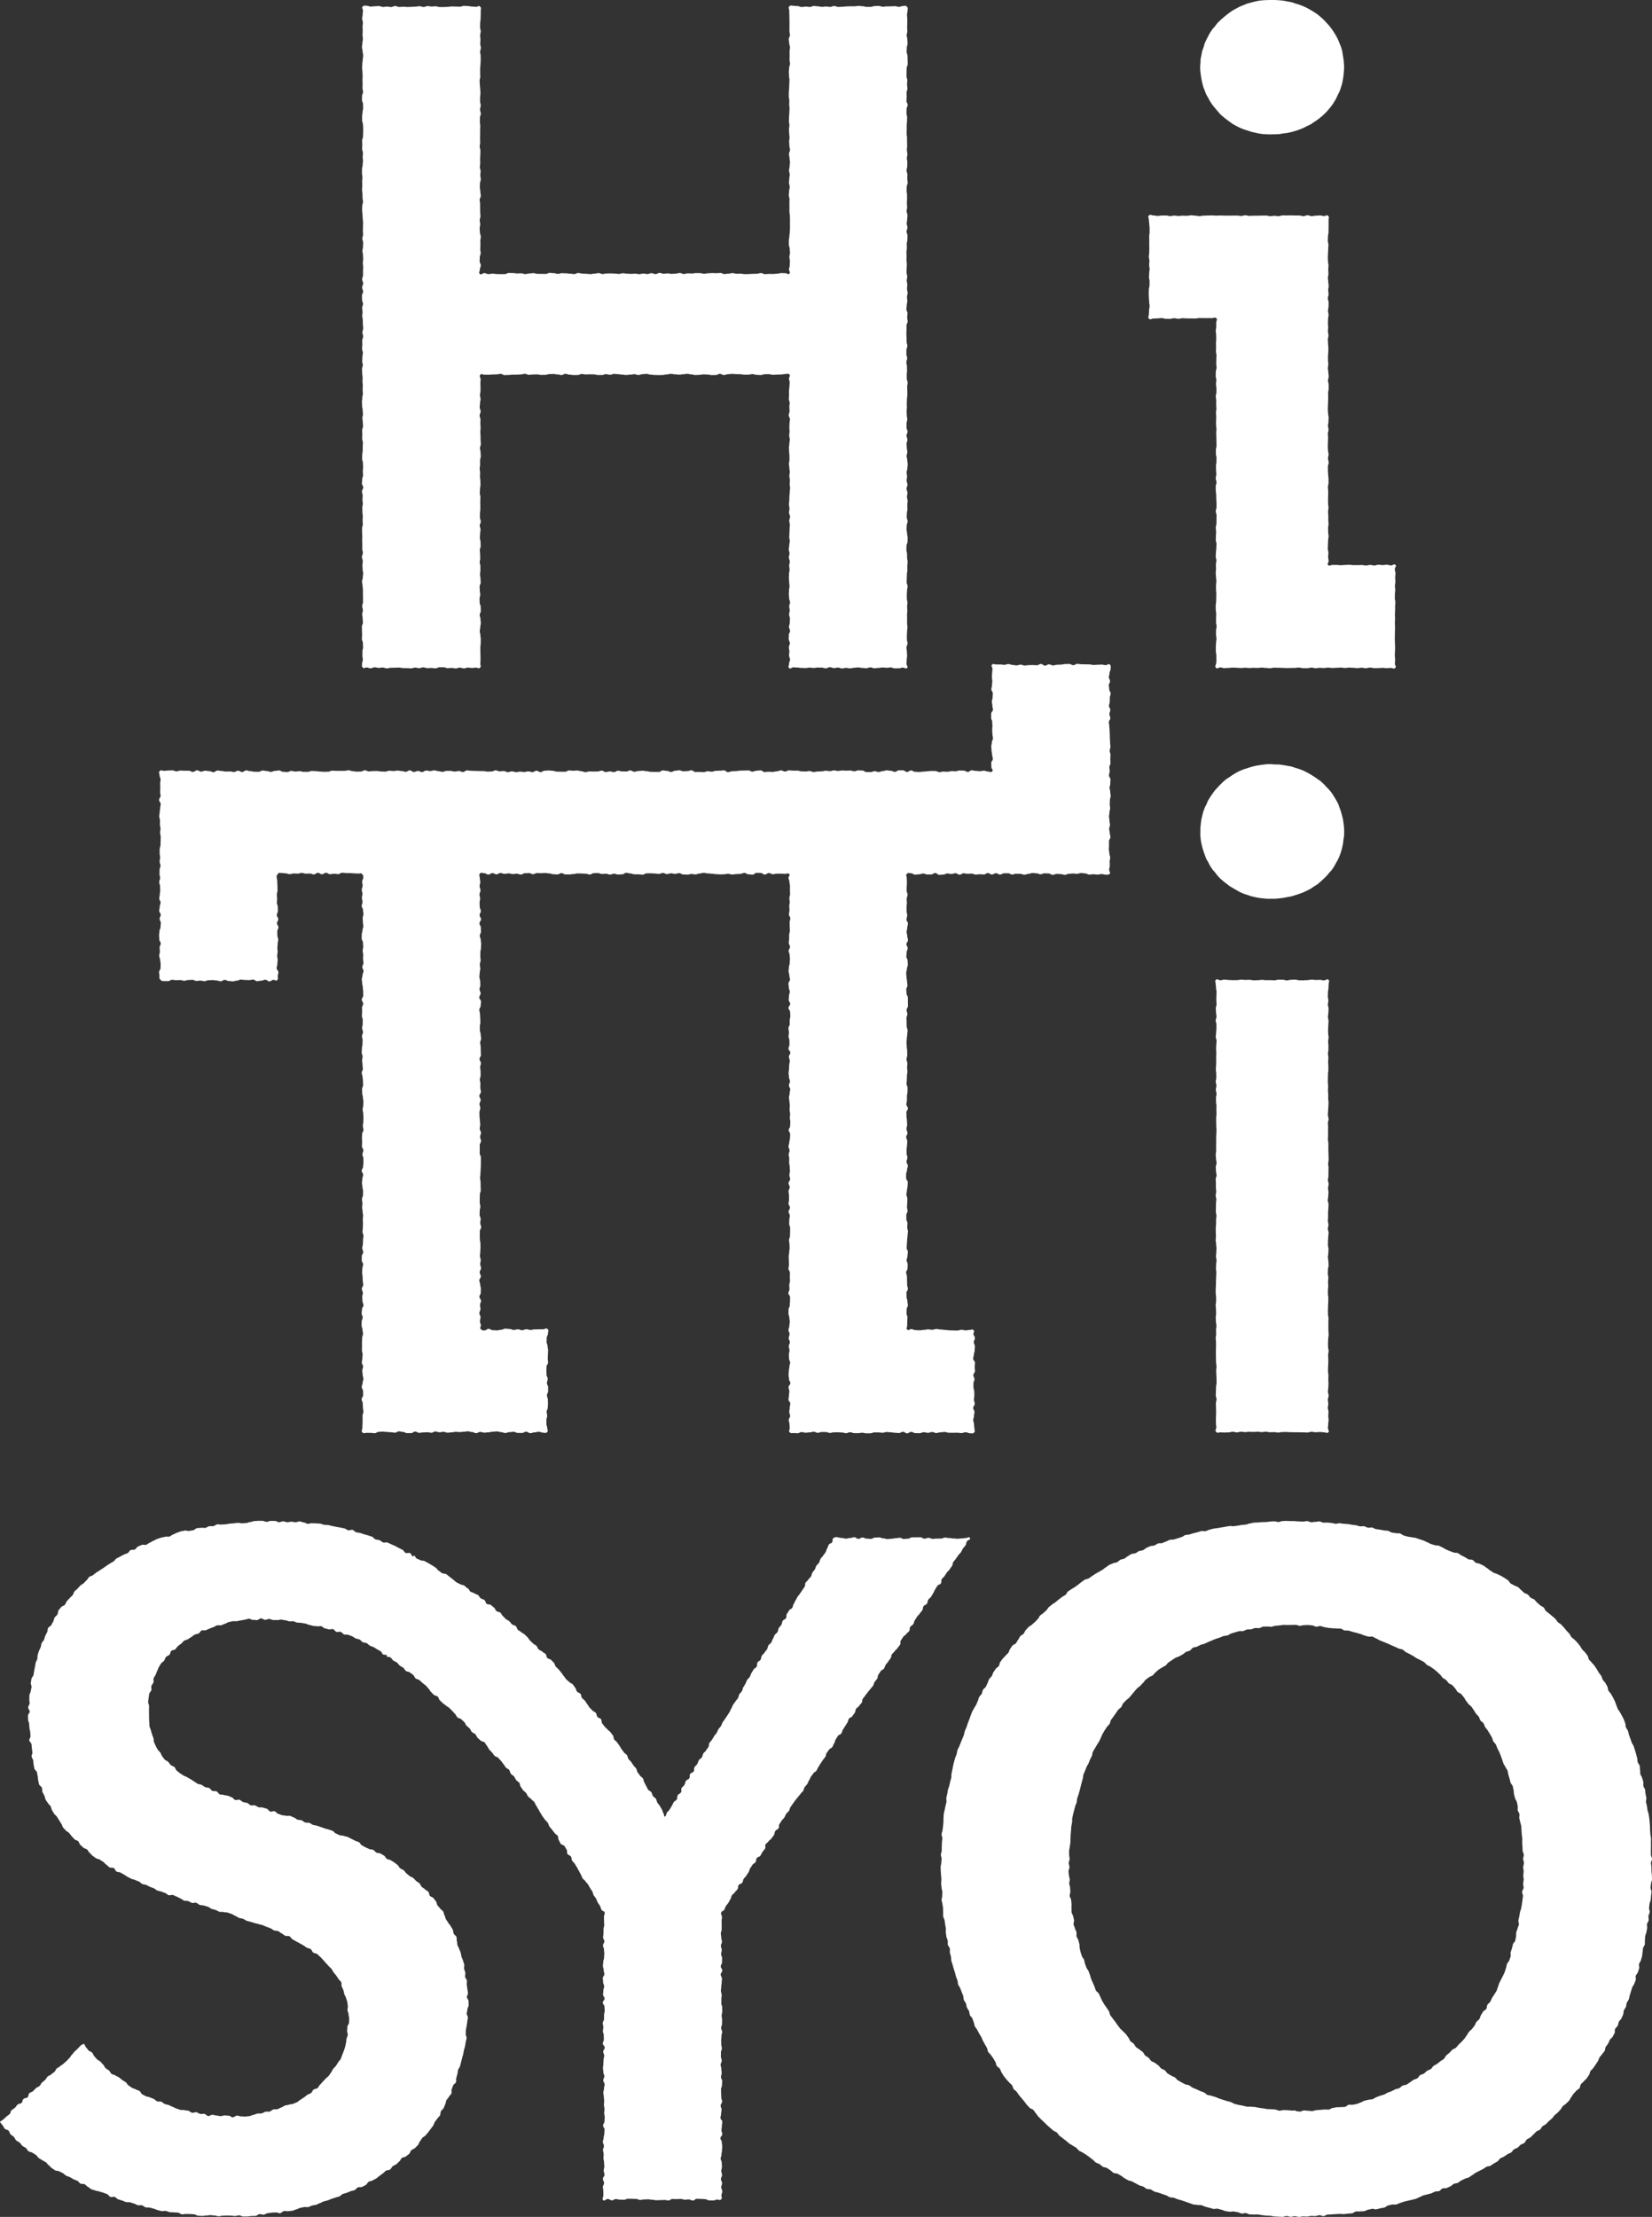
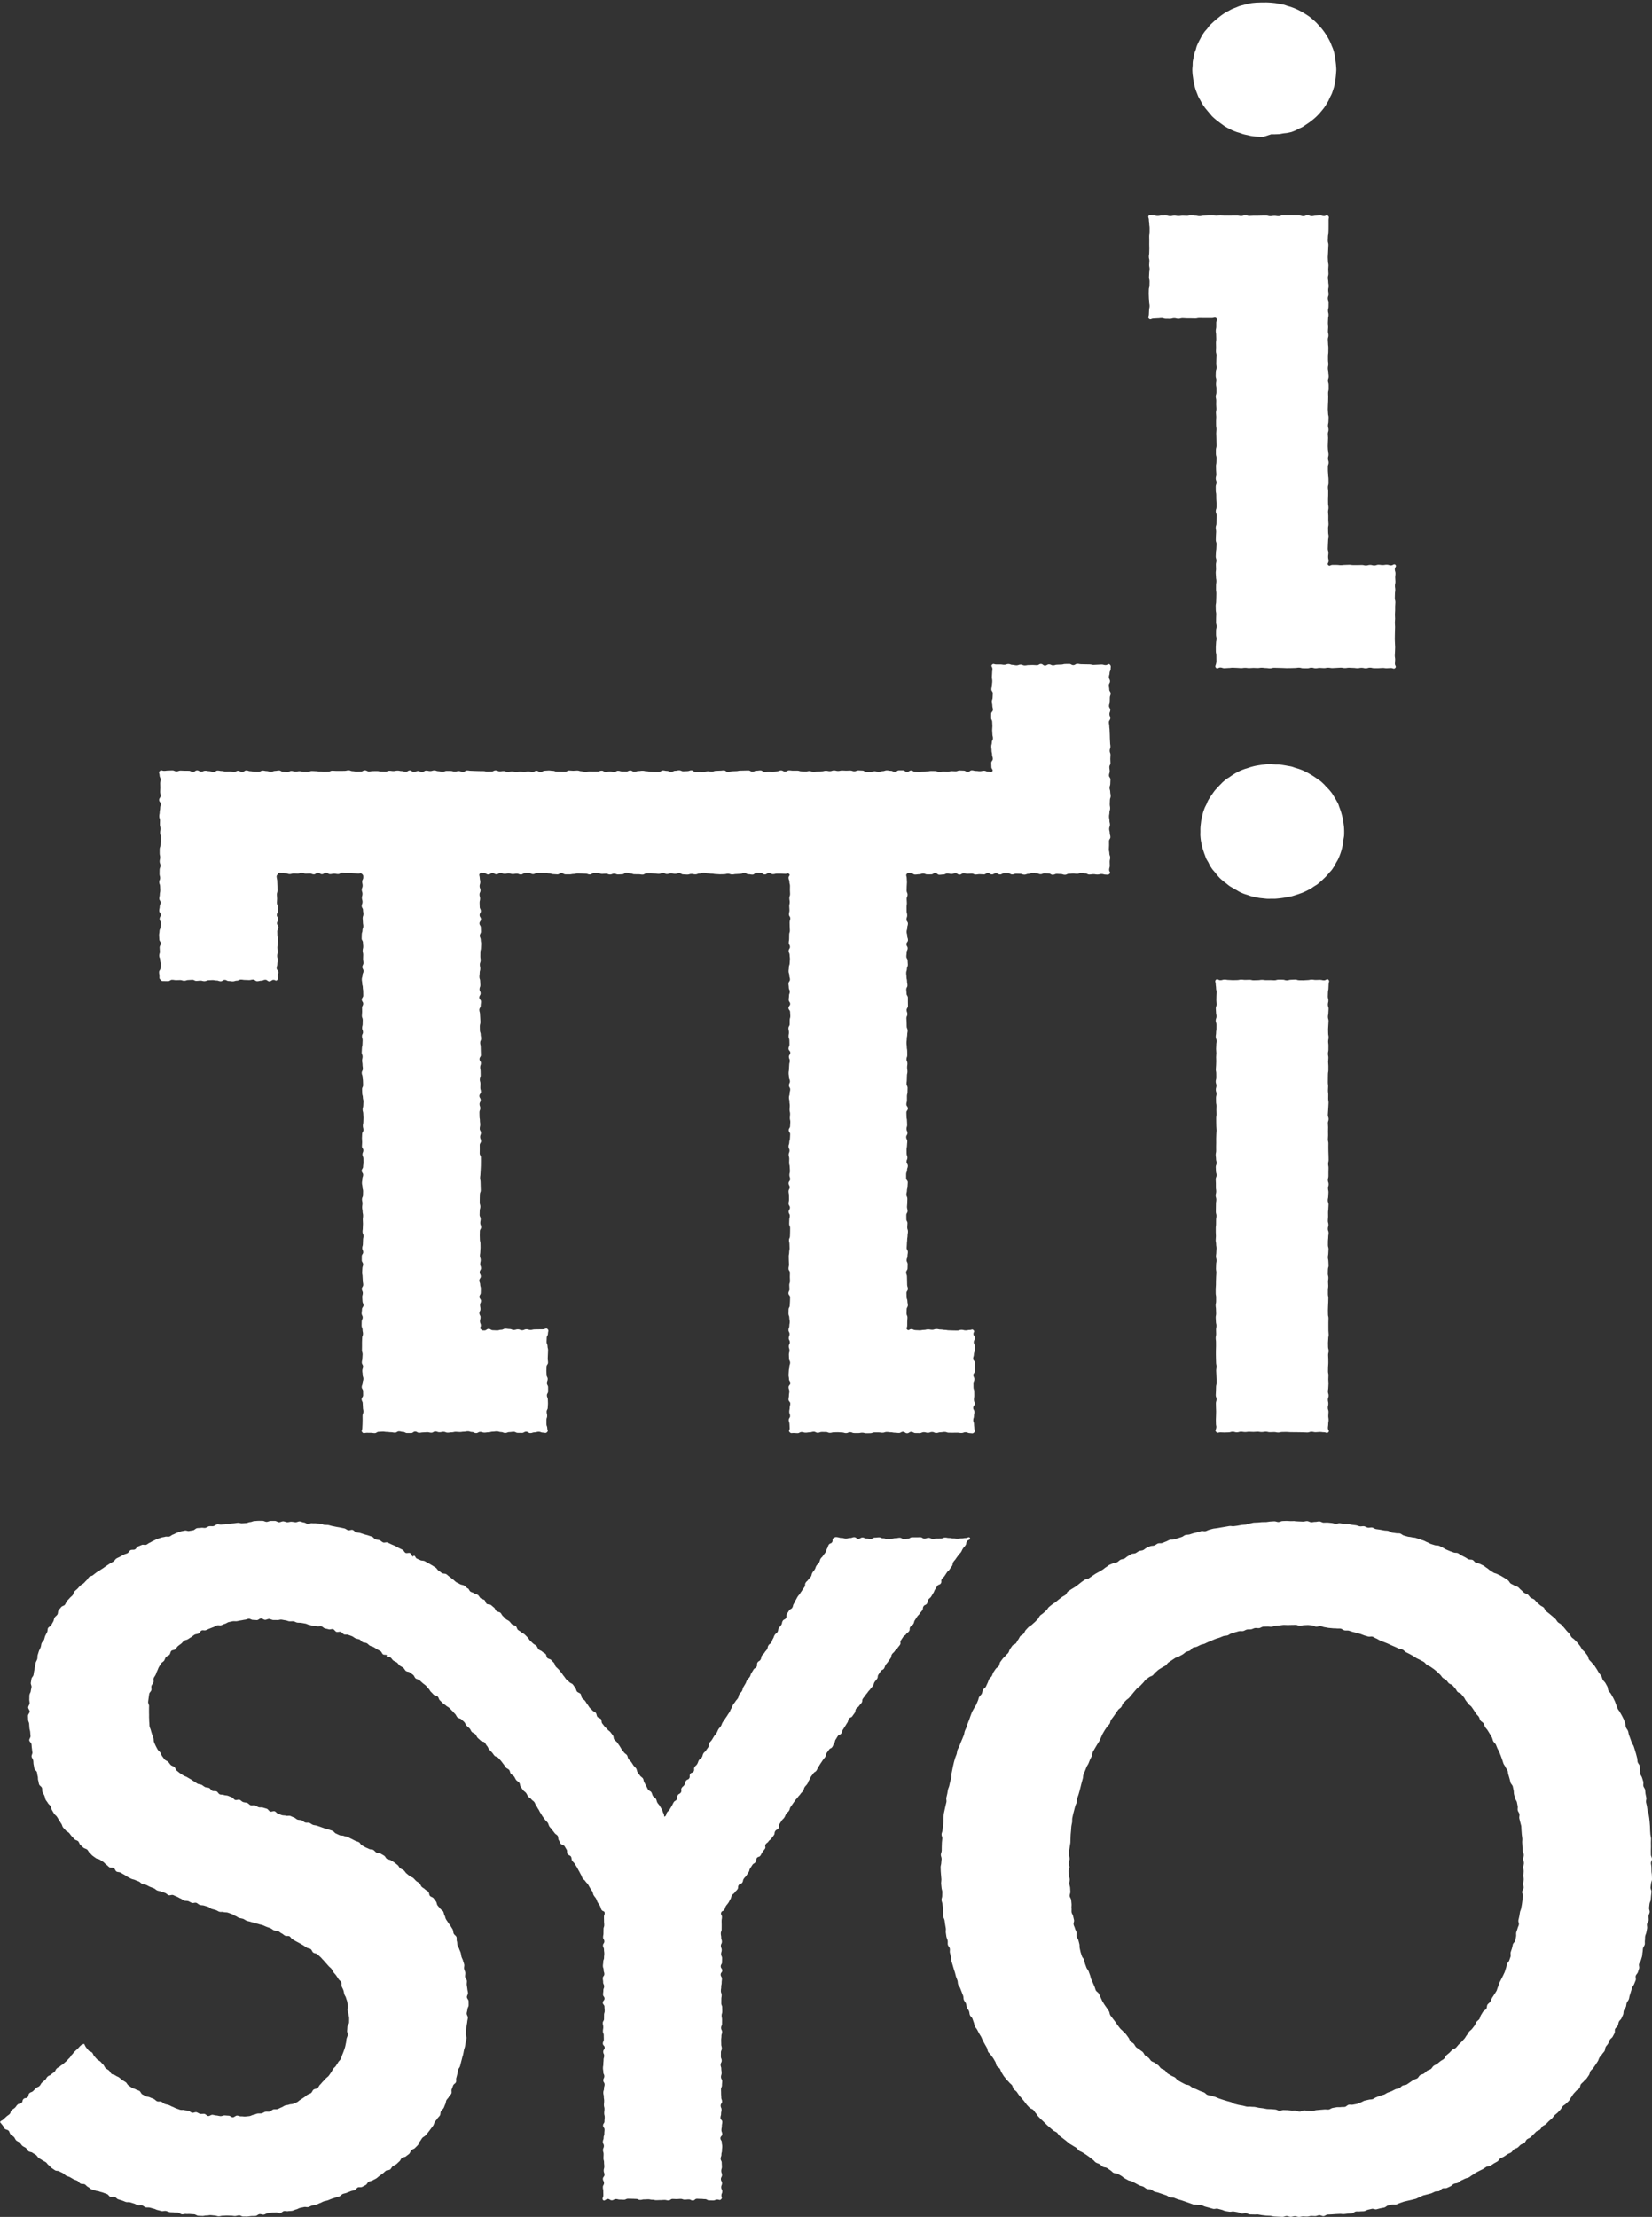
<svg xmlns="http://www.w3.org/2000/svg" id="uuid-eeb3a60a-8995-4488-805f-576f47aa6437" data-name="レイヤー 2" viewBox="0 0 305.439 409.759">
  <rect x="0" y="0" width="305.439" height="409.759" fill="#333333" stroke="none" />
  <g id="uuid-734c47e9-3c96-42c7-ab1a-fb03872374d6" data-name="design">
    <g fill="#fff" stroke-width="0">
-       <path d="M88.828 69.257c.263-.267.335.006.71.006s.375.009.75.009.375-.049.751-.049.375-.015.751-.015.376-.104.751-.104.376.234.752.234.376-.026.752-.026.376-.052.751-.052.375-.003.751-.003.375-.044.751-.044.375-.115.75-.115.375.193.75.193.375-.066.75-.066.375-.021.75-.021.374.099.748.099.374-.003.749-.003.375-.143.75-.143.375-.03.751-.03.376.085.752.085.376.114.752.114.375-.224.751-.224.375.153.75.153.375.078.749.078.374-.01.749-.01.374-.191.748-.191.374.084.748.084.374-.025.748-.025.374.011.748.011.374.116.748.116.374.004.748.004.374-.159.748-.159.374.115.749.115.375-.164.75-.164.375.05.751.05.376.087.752.087.376.069.753.069.377-.073.753-.073.376-.074.752-.074.376.146.751.146.375-.151.751-.151.375-.06.75-.06.375.148.75.148.375.061.751.061.376.021.751.021.376-.023.752-.023.377-.106.753-.106.377-.106.755-.106.377.093.753.093.376.06.752.06.376-.075.752-.075.376-.08.752-.08.376.111.753.111.377.113.754.113.377-.036.755-.036.377-.085.754-.085.377.035.753.035.377.098.753.098.377-.015.755-.015c.374 0 .374-.222.748-.222s.375.227.75.227.377-.154.753-.154.378-.066.756-.066.376.048.753.048.376.018.752.018.377.084.753.084.378-.005.757-.005.378-.1.755-.1.378.139.755.139.379.037.758.037.378-.155.756-.155.378-.008.756-.008.377.119.754.119c.379 0 .379-.04.758-.04s.38-.02.76-.02.381-.089.762-.089.486-.178.757.09c.268.264-.059.371-.059.747s.117.376.117.753-.048.376-.048.753-.077.376-.077.752.015.376.015.752-.045.376-.045.752.158.376.158.751-.065.376-.065.751.042.376.042.751-.151.376-.151.751.222.374.222.748-.079.375-.079.749-.033.375-.033.75.04.376.04.752-.068.376-.068.753.117.376.117.753-.086.376-.086.752-.077.375-.077.751.038.375.038.75.051.375.051.75.005.375.005.749-.099.374-.099.749.087.374.087.749.067.374.067.748-.072.374-.072.749.1.374.1.749-.038.375-.038.749.065.375.065.75-.06.375-.06.751-.053.376-.053.751-.029.376-.029.753-.06.377-.06.754.095.377.095.754-.079.377-.079.753.186.376.186.752-.145.376-.145.752.111.376.111.751-.053.376-.053.751-.023.376-.023.751-.039.376-.039.752.094.376.094.753-.09.377-.09.754-.086.378-.086.755.134.377.134.754-.121.377-.121.753.169.376.169.753-.108.376-.108.753.068.377.068.754-.094.377-.094.755-.03.378-.03.756.05.377.05.754.066.377.066.754-.084.377-.084.754-.041.378-.041.756c0 .375.054.375.054.749s.166.376.166.751-.151.377-.151.754.091.378.091.756-.109.377-.109.754.149.376.149.753-.026.377-.026.754-.143.379-.143.758.187.378.187.756-.223.378-.223.756-.016.379-.016.758.212.379.212.757-.184.378-.184.757.091.378.091.755c0 .38-.054.38-.054.759s.176.38.176.76-.177.381-.177.763-.251.531.016.803c.262.267.416-.134.79-.134s.374.04.748.04.374.067.748.067.374.026.748.026.374-.079.748-.079.375.06.75.06.375-.077.75-.077.375.016.749.016.374.134.749.134.375-.214.749-.214.375.165.75.165c.372 0 .372-.092.744-.092s.373.16.746.16.374-.107.749-.107.376.096.751.096.374-.114.749-.114.374-.062.748-.062.374.088.749.088.376.06.752.06.375-.161.751-.161.375.167.751.167.377-.067.753-.067.376-.081.752-.081.376.054.751.054.375-.063.75-.063c.377 0 .377.178.754.178s.378-.016.755-.016.379-.13.757-.13.501.325.77.058c.267-.265-.12-.389-.12-.765s.048-.376.048-.753.07-.377.07-.753-.048-.377-.048-.754-.073-.377-.073-.754.204-.377.204-.754-.126-.377-.126-.754v-.754c0-.377.043-.377.043-.754s.062-.377.062-.753-.073-.377-.073-.753.015-.376.015-.753-.019-.376-.019-.753.057-.376.057-.752-.043-.376-.043-.752.067-.376.067-.752-.118-.376-.118-.752l-.001-.752c0-.376.043-.376.043-.751s.102-.376.102-.751-.175-.376-.175-.751.022-.376.022-.751.024-.375.024-.751.088-.375.088-.751-.006-.375-.006-.751.051-.375.051-.751-.091-.375-.091-.751-.019-.375-.019-.751-.115-.375-.115-.751.022-.375.022-.751.19-.376.19-.751.018-.376.018-.751-.103-.376-.103-.751-.1-.376-.1-.751.035-.376.035-.752.169-.376.169-.752-.171-.376-.171-.752.031-.376.031-.752.1-.376.1-.752-.023-.376-.023-.753.058-.376.058-.753-.122-.377-.122-.753.099-.377.099-.754-.181-.377-.181-.754.18-.377.18-.754-.16-.377-.16-.755.078-.378.078-.755-.08-.378-.08-.755.143-.377.143-.755.057-.377.057-.754-.079-.377-.079-.754-.123-.377-.123-.754.132-.377.132-.754-.09-.377-.09-.753-.048-.377-.048-.753.158-.376.158-.753-.172-.376-.172-.753.192-.376.192-.753-.188-.376-.188-.753v-.753c0-.377.139-.376.139-.753s-.083-.376-.083-.753-.036-.376-.036-.753.051-.376.051-.753-.02-.376-.02-.753.028-.377.028-.753.076-.377.076-.753-.008-.377-.008-.754-.024-.377-.024-.754.09-.377.09-.754-.163-.377-.163-.755-.006-.378-.006-.755.051-.378.051-.756-.021-.378-.021-.756-.101-.378-.101-.756.147-.378.147-.755-.143-.377-.143-.755.003-.377.003-.755.172-.377.172-.754-.133-.377-.133-.754-.014-.377-.014-.754-.031-.377-.031-.754.026-.377.026-.754-.003-.377-.003-.754.214-.377.214-.754-.083-.377-.083-.754.053-.377.053-.754-.202-.377-.202-.755.064-.377.064-.755.107-.378.107-.755-.062-.378-.062-.756.123-.378.123-.756-.12-.378-.12-.756.051-.378.051-.756-.095-.378-.095-.755.079-.377.079-.755-.123-.377-.123-.755.023-.377.023-.755.041-.377.041-.755-.074-.377-.074-.755.017-.376.017-.752-.023-.376-.023-.753.081-.377.081-.754-.024-.377-.024-.755.117-.378.117-.756.025-.378.025-.756-.178-.378-.178-.755.165-.377.165-.754-.138-.377-.138-.754.089-.376.089-.753.054-.376.054-.752-.159-.376-.159-.752.096-.376.096-.752-.048-.376-.048-.752.034-.376.034-.752v-.752c0-.376-.08-.376-.08-.753s.018-.377.018-.753.178-.377.178-.754-.073-.377-.073-.755.022-.378.022-.756-.159-.379-.159-.757.125-.379.125-.758.02-.378.02-.756-.09-.378-.09-.756.103-.377.103-.755-.098-.377-.098-.755.052-.377.052-.755-.019-.377-.019-.755-.005-.378-.005-.755-.071-.378-.071-.756.014-.379.014-.757v-.759c0-.38.05-.379.05-.758s.026-.378.026-.757-.121-.378-.121-.756.017-.378.017-.756.197-.378.197-.757-.218-.379-.218-.758.048-.379.048-.759-.027-.379-.027-.758.158-.379.158-.757-.068-.379-.068-.758.052-.379.052-.759c0-.376-.157-.376-.157-.753s.011-.377.011-.754.023-.379.023-.757.191-.38.191-.76-.015-.379-.015-.757-.022-.378-.022-.756-.16-.379-.16-.758.028-.38.028-.761.148-.38.148-.759-.047-.38-.047-.759-.124-.381-.124-.762.123-.38.123-.761-.036-.38-.036-.76.029-.379.029-.759c0-.381-.004-.381-.004-.763s-.052-.382-.052-.764.108-.383.108-.766.128-.451-.14-.725c-.262-.268-.333-.118-.707-.118s-.374.159-.748.159-.374-.124-.748-.124-.374.033-.748.033-.374.005-.748.005-.375.066-.75.066-.375-.153-.75-.153-.375.029-.749.029-.374.151-.749.151h-.749c-.374 0-.375-.125-.75-.125-.372 0-.372-.058-.744-.058s-.373.076-.746.076-.374-.003-.749-.003-.376.026-.751.026-.374.065-.749.065-.374.026-.748.026-.374-.17-.749-.17-.376.171-.752.171-.375-.079-.751-.079-.375.071-.751.071-.377-.103-.753-.103-.376-.067-.752-.067-.376.185-.751.185-.375-.069-.75-.069c-.377 0-.377.08-.754.08s-.378-.173-.755-.173-.379-.056-.757-.056-.495-.158-.762.109-.024.384-.024.763.021.379.021.758.017.379.017.758.011.378.011.755-.003.378-.003.756-.008.379-.008.757.097.379.097.758-.221.38-.221.759.086.38.086.759.141.379.141.758-.076.379-.076.758.002.378.002.757-.01.378-.01.756.088.378.088.756-.156.378-.156.755-.056.378-.056.755.034.378.034.755.079.378.079.755-.035.378-.035.755-.027.378-.027.756-.059.378-.059.756-.004.379-.004.757.098.379.098.758-.021.38-.021.759.06.38.06.761-.042.38-.042.761-.048.38-.048.76-.023.379-.023.759.094.379.094.758-.087.379-.087.758.042.379.042.758.062.379.062.758-.07.379-.07.759.041.38.041.759.117.38.117.761-.19.381-.19.762.099.38.099.761.085.38.085.76-.065.38-.065.76-.11.38-.11.76.132.38.132.76-.086.381-.086.761-.051.381-.051.762.13.381.13.761-.102.38-.102.761-.062.38-.062.761.128.381.128.762c0 .378-.018.378-.018.756s.006.379.006.758-.002.38-.002.761.083.382.083.763.02.38.02.76-.008.38-.008.76.01.38.01.761-.034.382-.034.764-.087.381-.087.763-.091.381-.091.763-.003.383-.003.765.159.382.159.764.055.382.055.763-.117.381-.117.762c0 .383.101.383.101.766s-.023.384-.023.767-.144.385-.144.769.347.503.078.779c-.262.269-.384-.072-.759-.072s-.375-.023-.75-.023-.375.116-.751.116-.375.054-.751.054-.376-.012-.751-.012-.376.043-.752.043-.376-.201-.752-.201-.376.126-.751.126-.375.017-.751.017-.375.046-.751.046-.375.009-.75.009-.375-.082-.75-.082-.375.012-.75.012-.375-.122-.75-.122-.374.103-.748.103-.374.069-.749.069-.375-.199-.75-.199-.375.048-.751.048-.376-.033-.752-.033-.376.046-.752.046-.375.088-.751.088-.375-.118-.75-.118-.375-.009-.749-.009-.374.082-.749.082-.374-.03-.748-.03-.374.124-.748.124-.374-.191-.748-.191-.374.114-.748.114-.374.048-.748.048-.374-.084-.748-.084-.374.061-.748.061-.374-.157-.749-.157-.375.224-.75.224-.375-.175-.751-.175-.376.167-.752.167-.376-.091-.753-.091-.377.111-.753.111-.376-.09-.752-.09-.376.037-.751.037-.375-.04-.751-.04-.375-.077-.75-.077-.375.128-.75.128-.375-.063-.751-.063-.376-.032-.751-.032-.376.011-.752.011-.377.101-.753.101-.377-.177-.755-.177-.377.107-.753.107-.376.086-.752.086-.376-.052-.752-.052-.376-.046-.752-.046-.376-.11-.753-.11-.377.199-.754.199-.377-.07-.755-.07-.377-.065-.754-.065-.377-.032-.753-.032-.377.131-.753.131-.377-.135-.755-.135c-.374 0-.374-.052-.748-.052s-.375.199-.75.199-.377-.013-.753-.013-.378-.004-.756-.004-.376-.13-.753-.13-.376.06-.752.06-.377.118-.753.118-.378-.147-.757-.147-.378.025-.755.025-.378-.074-.755-.074-.379-.02-.758-.02-.378.215-.756.215-.378.007-.756.007-.377-.019-.754-.019c-.379 0-.379-.064-.758-.064s-.38.075-.76.075-.381-.184-.762-.184-.562.418-.832.149c-.269-.267-.002-.45-.002-.829s.18-.379.18-.758-.215-.379-.215-.758.028-.378.028-.755.167-.378.167-.756-.085-.379-.085-.757.035-.379.035-.758-.014-.38-.014-.759.087-.38.087-.759-.165-.379-.165-.758-.048-.379-.048-.758.1-.378.1-.757-.093-.378-.093-.756.14-.378.14-.756-.055-.378-.055-.755-.01-.378-.01-.755-.003-.378-.003-.755-.079-.378-.079-.755.207-.378.207-.755-.08-.378-.08-.756-.096-.378-.096-.756.018-.379.018-.757.158-.379.158-.758-.09-.38-.09-.759.056-.38.056-.761-.141-.38-.141-.761.066-.38.066-.76-.021-.379-.021-.759.044-.379.044-.758.016-.379.016-.758-.129-.379-.129-.758.082-.379.082-.758-.025-.379-.025-.759.019-.38.019-.759-.002-.38-.002-.761.023-.381.023-.762-.067-.38-.067-.761.005-.38.005-.76.166-.38.166-.76-.146-.38-.146-.76.128-.38.128-.76-.119-.381-.119-.761.01-.381.01-.762.064-.381.064-.761-.049-.38-.049-.761-.065-.38-.065-.761-.044-.381-.044-.762c0-.378.122-.378.122-.756s-.024-.379-.024-.758.002-.38.002-.761.06-.382.06-.763.044-.38.044-.76-.01-.38-.01-.76-.1-.38-.1-.761.135-.382.135-.764-.114-.381-.114-.763.042-.381.042-.763-.06-.383-.06-.765.109-.382.109-.764-.123-.382-.123-.763.019-.381.019-.762c0-.383.082-.383.082-.766s.02-.384.02-.767.011-.385.011-.769.137-.463-.131-.739c-.261-.268-.343.048-.717.048s-.374-.05-.748-.05-.374-.088-.748-.088-.374-.048-.748-.048-.374.164-.748.164-.375-.027-.749-.027-.375-.018-.75-.018-.375.074-.749.074-.374.03-.749.03-.375.003-.749.003-.375-.138-.75-.138c-.372 0-.372.041-.744.041s-.373-.08-.746-.08-.374.169-.749.169-.376-.142-.751-.142-.374.074-.749.074-.374.041-.748.041-.374.027-.749.027-.376-.048-.752-.048-.375.045-.751.045-.375-.178-.751-.178-.377.185-.753.185-.376-.078-.752-.078-.376.065-.751.065-.375-.17-.75-.17c-.377 0-.377.043-.754.043s-.378.055-.755.055-.379-.149-.757-.149-.464-.12-.733.147c-.267.265.048.351.048.728s-.055.376-.055.753-.092.377-.092.753.133.377.133.754-.057.377-.057.754.027.377.027.754-.038.377-.038.754.068.377.068.754-.09.377-.09.754-.08.377-.08.753.12.377.12.753.102.376.102.753-.069.376-.069.753-.082.376-.082.752-.044.376-.044.752.055.376.055.752.042.376.042.752-.026.376-.026.752.02.376.02.751-.019.376-.019.751.103.376.103.751-.187.376-.187.751-.01.375-.01.751.197.375.197.751.01.375.01.751-.101.375-.101.751-.087.375-.087.751.005.375.005.751.158.375.158.751.044.375.044.751-.011.376-.011.751-.03.376-.03.751-.166.376-.166.751.037.376.037.751-.034.376-.034.752.154.376.154.752-.045.376-.045.752.053.376.053.752-.067.376-.067.752-.114.376-.114.753-.004.376-.004.753.085.377.085.753-.052.377-.052.754.024.377.024.754-.046.377-.046.754.073.377.073.755.019.378.019.755.09.378.09.755-.147.377-.147.755-.024.377-.024.754.068.377.068.754.045.377.045.754.067.377.067.754-.01.377-.01.753-.031.377-.031.753.046.376.046.753-.142.376-.142.753.153.376.153.753-.026.376-.026.753-.108.376-.108.753.096.376.096.753.043.376.043.753-.067.376-.067.753.064.376.064.753-.024.376-.024.753v.753c0 .376-.166.377-.166.753s.189.377.189.754-.194.377-.194.754.179.377.179.754-.208.377-.208.755.012.378.012.755.187.378.187.756-.164.378-.164.756.078.378.078.756-.061.378-.061.755.099.377.099.755.019.377.019.755.056.377.056.754-.138.377-.138.754.131.377.131.754-.172.377-.172.754.026.377.026.754-.057.377-.057.754.151.377.151.754-.079.377-.079.754-.045.377-.045.754.113.377.113.755-.147.377-.147.755.028.378.028.755.079.378.079.756-.014.378-.014.756.051.378.051.756-.027.378-.027.756.044.378.044.755-.107.377-.107.755-.066.377-.066.755.029.377.029.755.101.377.101.755.054.377.054.755-.101.376-.101.752.074.376.074.753.044.377.044.754-.169.377-.169.755.04.378.04.756-.031.378-.031.756.139.378.139.755-.038.377-.038.754l-.002.754c0 .377-.094.376-.094.753s-.013.376-.013.752.153.376.153.752.029.376.029.752-.049.376-.049.752.038.376.038.752-.157.376-.157.752-.052.376-.052.753.239.377.239.753-.233.377-.233.754.133.377.133.755-.035.378-.035.756.061.379.061.757-.094.379-.094.758.02.378.02.756.067.378.067.756-.031.377-.031.755.041.377.041.755-.143.377-.143.755.009.377.009.755.038.378.038.755-.023.378-.023.756.023.379.023.757-.006.379-.006.759.11.379.11.758-.179.378-.179.757.163.378.163.756-.062.378-.062.756.029.378.029.757.102.379.102.758-.068.379-.068.759-.14.379-.14.758.098.379.098.757.065.379.065.758.005.379.005.759c0 .376.012.376.012.753l.002.754c0 .377-.15.379-.15.757s.127.38.127.76-.125.379-.125.757.079.378.079.756.05.379.05.758-.187.38-.187.761.012.38.012.759.025.38.025.759-.042.381-.042.762.185.38.185.761.034.38.034.76-.108.379-.108.759c0 .381-.018.381-.018.763s.083.382.083.764-.142.383-.142.766-.127.441.141.715c.262.268.322-.012.697-.012s.374.146.748.146.374-.186.748-.186.374.105.748.105.374-.059.748-.059.375.157.749.157.375-.111.75-.111.375-.016.749-.016.374-.026.749-.026.375.097.749.097.375.012.75.012c.372 0 .372.047.744.047s.373-.149.746-.149.374.106.749.106.376-.151.751-.151.374.145.749.145.374-.034.748-.034.374.076.749.076.376-.197.752-.197.375-.01.751-.01.375.173.751.173.377-.05.753-.05.376.098.752.098.376-.15.751-.15.375.148.75.148c.377 0 .377-.152.754-.152s.378.067.755.067.379-.06.757-.06.453.269.722.002c.267-.265.054-.341.054-.717s.039-.376.039-.753-.01-.376-.01-.753-.023-.376-.023-.752l-.002-.752c0-.376.069-.376.069-.752s.014-.376.014-.751-.072-.376-.072-.751-.12-.376-.12-.751.098-.376.098-.751.099-.374.099-.748-.062-.375-.062-.749-.142-.375-.142-.75.202-.376.202-.752-.018-.376-.018-.753-.187-.376-.187-.753-.023-.376-.023-.752.126-.375.126-.751-.083-.375-.083-.75-.032-.375-.032-.75.202-.375.202-.749-.046-.374-.046-.749-.085-.374-.085-.749.072-.374.072-.748v-.749c0-.375-.126-.374-.126-.749s.097-.375.097-.749-.03-.375-.03-.75-.05-.375-.05-.751.163-.376.163-.751-.028-.376-.028-.753-.129-.377-.129-.754.044-.377.044-.754.084-.377.084-.753-.143-.376-.143-.752.193-.376.193-.752-.163-.376-.163-.751.004-.376.004-.751.072-.376.072-.751v-.752c0-.376-.013-.376-.013-.753s.03-.377.03-.754-.115-.378-.115-.755.035-.377.035-.754.092-.377.092-.753-.021-.376-.021-.753-.076-.376-.076-.753.024-.377.024-.754-.075-.377-.075-.755.078-.378.078-.756-.009-.377-.009-.754.136-.377.136-.754-.04-.377-.04-.754-.115-.378-.115-.756c0-.375.164-.375.164-.749s-.048-.376-.048-.751-.009-.377-.009-.754-.042-.378-.042-.756.057-.377.057-.754-.047-.376-.047-.753.022-.377.022-.754-.157-.379-.157-.758.19-.378.19-.756-.174-.378-.174-.756.053-.379.053-.758.102-.379.102-.757-.112-.378-.112-.757.101-.378.101-.755v-.759c0-.38-.02-.38-.02-.76s.096-.399.026-.773c-.071-.38-.285-.44-.018-.712z" />
      <path d="M224.873 264.687c.271.27.359.064.741.064s.382.028.765.028.383-.023.765-.023.383-.122.767-.122.384.119.767.119.383-.119.766-.119.383.064.766.064.383-.055.766-.055.384.03.767.03c.381 0 .381-.042.761-.042s.381.069.763.069.383-.069.766-.069.384.096.768.096.383-.024.766-.024.382.084.765.084.383-.097.766-.097.385-.011.769-.011.384.045.768.045.384.003.768.003.385.01.77.01.385.014.769.014.384.03.769.03.384-.138.767-.138c.386 0 .386.088.771.088s.386-.048.772-.048.387.055.775.055.518.265.796-.005c.27-.262-.076-.397-.076-.773s.059-.375.059-.751.07-.375.07-.751-.061-.375-.061-.751.043-.375.043-.75-.128-.375-.128-.75.093-.375.093-.75-.086-.375-.086-.75.139-.375.139-.75-.123-.375-.123-.75.066-.375.066-.75.04-.375.04-.75-.041-.375-.041-.75.028-.375.028-.75-.079-.375-.079-.751.012-.375.012-.751.042-.376.042-.751-.003-.376-.003-.751-.031-.376-.031-.752.096-.376.096-.752-.106-.376-.106-.752-.011-.376-.011-.753.043-.377.043-.753.076-.376.076-.753-.047-.376-.047-.753-.004-.376-.004-.752v-.752c0-.376.019-.376.019-.752s-.09-.376-.09-.751-.011-.376-.011-.751.024-.376.024-.751.033-.376.033-.751.017-.376.017-.751-.078-.376-.078-.751.003-.376.003-.751.058-.376.058-.752-.036-.376-.036-.752.057-.376.057-.752-.1-.376-.1-.753.023-.377.023-.753.119-.377.119-.754-.038-.377-.038-.753-.088-.376-.088-.753.074-.376.074-.753.041-.376.041-.752-.109-.376-.109-.752.007-.376.007-.752.049-.376.049-.752.067-.376.067-.752-.14-.375-.14-.749.109-.375.109-.75-.106-.376-.106-.751.047-.376.047-.752-.01-.377-.01-.754.05-.377.05-.754.04-.376.04-.753-.143-.376-.143-.752.089-.375.089-.751.039-.375.039-.75-.08-.375-.08-.75.111-.375.111-.75-.137-.375-.137-.749.102-.375.102-.749v-.749c0-.374.016-.375.016-.75s-.069-.375-.069-.75.086-.375.086-.751-.014-.376-.014-.751-.026-.376-.026-.752-.011-.377-.011-.753.008-.377.008-.755-.088-.377-.088-.755.033-.377.033-.754-.01-.376-.01-.753.014-.376.014-.752-.038-.376-.038-.752.128-.376.128-.752-.139-.376-.139-.752.048-.376.048-.753.042-.377.042-.754.04-.377.04-.755-.067-.378-.067-.756.01-.377.01-.755-.052-.377-.052-.754.032-.377.032-.754-.05-.377-.05-.754.007-.377.007-.754.012-.378.012-.756.071-.378.071-.756l.001-.755c0-.377-.041-.377-.041-.755s.043-.378.043-.755-.074-.378-.074-.756c0-.375.079-.375.079-.75s.006-.376.006-.752-.052-.377-.052-.755.08-.379.08-.757-.075-.377-.075-.755-.015-.377-.015-.754.039-.377.039-.755.045-.379.045-.758-.115-.378-.115-.757.076-.378.076-.757.044-.38.044-.759-.133-.379-.133-.758.095-.379.095-.757-.103-.378-.103-.756c0-.38.026-.38.026-.76s.091-.381.091-.761.035-.382.035-.763.234-.534-.036-.803-.422.109-.805.109-.382-.096-.765-.096-.383.021-.765.021-.383-.06-.767-.06-.384.084-.767.084-.383.043-.766.043-.383-.01-.766-.01-.383-.128-.766-.128-.384.034-.767.034c-.381 0-.381.119-.761.119s-.381-.13-.763-.13-.383-.006-.766-.006-.384.118-.768.118-.383-.032-.766-.032-.382.009-.765.009-.383-.061-.766-.061-.385.064-.769.064-.384.02-.768.02-.384-.096-.768-.096-.385.024-.77.024-.385-.05-.769-.05-.384.082-.769.082-.384.016-.767.016c-.386 0-.386-.037-.771-.037s-.386-.069-.772-.069-.387.122-.775.122-.531-.356-.809-.087c-.27.262-.045.411-.045.787s.063.375.063.751.092.375.092.751-.031.375-.031.751-.013.375-.013.75.045.375.045.75-.143.375-.143.75.047.375.047.75.082.375.082.75-.143.375-.143.75.134.375.134.75l-.002.75c0 .375-.062.375-.062.75s-.063.375-.063.75.152.375.152.751-.057.375-.057.751-.032.376-.032.751.045.376.045.751-.04.376-.04.752.021.376.021.752-.025.376-.025.752-.048.376-.048.753.075.377.075.753.009.376.009.753-.101.376-.101.753.125.376.125.752-.11.376-.11.752.125.376.125.752-.093.376-.093.751.01.376.01.751.076.376.076.751-.017.376-.017.751.021.376.021.751-.057.376-.057.751.005.376.005.751.015.376.015.752.042.376.042.752-.04.376-.04.752-.024.376-.024.753.005.377.005.753-.013.377-.013.754.005.377.005.753-.077.376-.077.753.055.376.055.753.102.376.102.752-.149.376-.149.752.035.376.035.752.113.376.113.752-.158.376-.158.752.033.375.033.749l-.002.75c0 .375.06.376.06.751s-.097.376-.097.752.115.377.115.754-.064.377-.064.754-.011.376-.011.753-.008.376-.008.752.108.375.108.751-.069.375-.069.75-.004.375-.004.75-.05.375-.05.75v.749c0 .374.029.375.029.749s-.043.375-.043.749.08.375.08.75.066.375.066.75-.037.375-.037.751-.059.376-.059.751.102.376.102.752-.077.377-.077.753-.023.377-.023.755.068.377.068.755-.045.377-.045.754-.025.376-.025.753-.008.376-.008.752-.044.376-.044.752.003.376.003.752.073.376.073.752v.753c0 .377-.079.377-.079.754s.058.377.058.755.024.378.024.756-.072.377-.072.755.038.377.038.754.09.377.09.754-.072.377-.072.754.022.377.022.754-.079.378-.079.756.051.378.051.756.003.378.003.755-.02.377-.02.755-.004.378-.004.755.013.378.013.756c0 .375.022.375.022.75s.08.376.08.752-.063.377-.063.755.035.379.035.757.03.377.03.755.01.377.01.754-.097.377-.097.755-.02.379-.02.758-.034.378-.034.757.143.378.143.757-.116.38-.116.759.015.379.015.758.025.379.025.757-.018.378-.018.756c0 .38-.026.38-.026.76s.015.381.015.761.121.392.046.766c-.078.388-.262.467.008.736z" />
      <path d="M235.037 141.229c-.25 0-.5.006-.745.018-.25.013-.495.062-.74.087-.249.026-.494.063-.737.102-.247.039-.492.078-.733.129a13.1 13.1 0 00-.721.182c-.241.066-.473.151-.707.229-.237.079-.48.134-.709.225-.232.092-.467.175-.691.279-.226.105-.446.224-.663.34-.22.117-.428.254-.639.382-.213.13-.409.282-.612.422-.205.141-.43.253-.625.405a13.13 13.13 0 00-.572.477c-.187.164-.352.351-.528.525s-.345.356-.511.54-.346.358-.5.551-.294.4-.437.602-.288.405-.419.615-.271.417-.389.635-.191.459-.296.684-.236.438-.327.669-.18.463-.257.699-.124.48-.186.721-.121.48-.168.724-.068.49-.099.736-.06.491-.076.739c-.016.247-.008.494-.008.743s-.023.497-.007.744c.016.248.038.496.069.741s.08.49.127.733.111.483.173.723.14.475.217.71.155.47.247.7.155.473.261.698.254.427.373.645.204.455.336.665.27.417.413.62.326.375.482.568.293.401.459.585.329.372.506.546.373.327.56.491c.186.163.393.301.589.454.195.152.381.317.585.458.203.14.424.253.637.382.211.128.424.252.643.369.218.116.421.263.647.368.224.104.451.207.683.299.229.091.471.152.708.231.234.078.465.17.706.235.238.065.48.119.724.171.241.052.485.102.732.141.243.038.491.057.74.083.245.025.492.06.742.073.246.013.495-.002.746-.002.254 0 .507.006.757-.006.254-.012.505-.046.754-.07.253-.024.503-.06.751-.097.251-.037.497-.093.743-.142.249-.049.501-.078.744-.139.246-.062.486-.143.725-.217.242-.075.483-.151.719-.238.238-.088.48-.164.711-.263.233-.101.462-.208.687-.321.227-.113.454-.226.672-.35.22-.126.419-.285.63-.422.212-.138.438-.256.64-.405.204-.15.387-.326.58-.487.194-.162.371-.342.555-.514s.365-.347.538-.531.333-.377.494-.571.353-.365.501-.568.285-.418.42-.63.241-.443.363-.664.267-.43.375-.658.205-.461.297-.697c.092-.234.175-.473.252-.714.077-.239.134-.486.196-.731.061-.243.111-.491.157-.74.046-.246.059-.498.09-.75.03-.249.102-.496.117-.749.015-.25.015-.504.015-.758s-.012-.508-.027-.758c-.015-.254-.061-.503-.092-.752-.031-.252-.057-.503-.103-.75-.046-.25-.125-.49-.186-.734a11.663 11.663 0 00-.203-.728 10.927 10.927 0 00-.256-.711c-.093-.235-.15-.486-.257-.714s-.243-.444-.364-.665-.255-.436-.39-.648-.256-.437-.405-.641-.315-.395-.476-.59-.353-.36-.526-.544-.33-.382-.514-.555-.364-.35-.559-.512c-.193-.161-.418-.283-.622-.433a12.908 12.908 0 00-.621-.43c-.21-.137-.423-.27-.643-.396-.218-.125-.432-.259-.658-.372-.225-.112-.448-.231-.681-.331-.23-.099-.468-.186-.706-.273-.235-.087-.481-.147-.723-.222-.24-.074-.473-.177-.719-.239-.243-.061-.496-.088-.745-.137a14.876 14.876 0 00-.746-.131c-.248-.036-.497-.085-.749-.109-.25-.024-.504-.005-.758-.017-.251-.012-.502-.036-.757-.036" />
      <path d="M154.104 284.302c-.328.181-.051.418-.245.738s-.442.17-.636.491-.108.373-.301.693-.097.379-.291.7-.248.288-.442.609-.28.269-.474.59-.089.384-.283.705c-.192.318-.293.257-.486.575s-.115.365-.307.683-.245.286-.437.605-.076.389-.268.707-.298.254-.49.573-.299.254-.492.572 0 .435-.193.753-.23.296-.423.615-.221.302-.414.621-.257.281-.45.6-.172.333-.365.652-.156.343-.349.663-.082.388-.276.709-.397.198-.591.519-.208.313-.402.635.016.45-.178.772-.402.197-.596.519-.062.401-.257.723-.268.277-.462.598-.053.406-.247.727-.326.241-.52.561-.123.363-.316.684-.119.366-.312.686-.334.235-.527.556-.074.392-.268.712-.253.284-.447.604-.301.256-.494.576-.051.406-.245.727-.366.217-.56.537.024.453-.17.774-.373.213-.567.535-.197.32-.392.642-.112.372-.307.695-.295.262-.49.585-.12.367-.314.689-.191.324-.386.645-.071.396-.265.718-.276.272-.471.593-.071.396-.265.717-.263.28-.458.601-.242.293-.436.615-.132.36-.327.682-.146.352-.34.675-.213.312-.408.636-.225.304-.42.627-.233.299-.428.621-.126.364-.32.686-.27.277-.464.599-.142.354-.337.677-.266.28-.461.603l-.391.646c-.195.323-.273.276-.468.598-.194.321-.008.434-.202.755s-.23.299-.423.62-.304.254-.498.574-.09.383-.284.704-.355.225-.549.546-.118.369-.313.692-.29.267-.486.591.026.457-.169.779-.451.168-.645.49.027.457-.168.78-.433.181-.629.506-.078.395-.273.719-.307.256-.503.58.06.479-.137.804-.391.207-.586.531.005.445-.191.769-.369.219-.564.542c-.196.325-.159.348-.355.673s-.195.327-.392.652-.306.261-.504.587-.031.419-.326.661c-.287.237-.087-.148-.331-.571-.104-.18-.137-.449-.283-.697-.114-.193-.236-.41-.375-.643-.119-.198-.31-.373-.447-.598-.122-.201-.133-.485-.27-.707-.124-.203-.417-.314-.553-.533-.127-.204-.159-.476-.296-.694-.128-.204-.471-.281-.608-.497-.13-.204-.21-.447-.348-.662-.131-.204-.206-.452-.344-.666-.132-.203-.113-.51-.251-.721-.133-.203-.405-.321-.543-.531-.134-.203-.3-.39-.44-.599-.135-.203-.132-.504-.273-.712-.137-.203-.353-.357-.494-.565-.138-.203-.267-.416-.409-.623-.139-.203-.363-.35-.506-.557-.14-.202-.142-.504-.286-.711-.141-.202-.413-.315-.558-.521-.142-.202-.3-.395-.446-.6-.143-.201-.249-.432-.395-.637-.143-.199-.279-.405-.425-.607-.144-.199-.384-.33-.531-.531-.145-.199-.089-.547-.237-.748-.146-.198-.303-.392-.452-.593-.147-.198-.403-.318-.553-.518-.148-.198-.38-.335-.531-.535-.149-.198-.305-.392-.458-.591-.15-.197-.065-.577-.218-.776-.151-.197-.511-.236-.665-.434-.152-.197-.133-.529-.288-.727-.153-.196-.481-.258-.636-.456-.153-.195-.37-.34-.526-.536-.155-.194-.266-.424-.423-.619-.156-.194-.263-.429-.421-.624-.157-.194-.39-.327-.549-.522-.158-.194-.11-.558-.27-.752-.158-.192-.493-.239-.654-.432s-.167-.513-.328-.706-.284-.419-.447-.612c-.162-.191-.484-.247-.648-.438s-.404-.318-.57-.51-.292-.419-.46-.611c-.165-.189-.279-.423-.445-.611s-.308-.398-.476-.585-.37-.342-.539-.528-.18-.518-.35-.702-.35-.362-.522-.545-.535-.187-.708-.368-.149-.555-.323-.735-.449-.266-.625-.445-.481-.23-.659-.408-.232-.478-.411-.655-.444-.264-.624-.439-.362-.347-.543-.521-.282-.433-.464-.605-.352-.359-.536-.53-.446-.256-.632-.426-.435-.267-.621-.435-.205-.524-.393-.69-.517-.173-.705-.337-.315-.402-.505-.565-.447-.249-.639-.411-.34-.375-.533-.535-.27-.462-.464-.621-.526-.149-.721-.307-.257-.483-.453-.638-.381-.328-.578-.483-.582-.067-.781-.22-.216-.544-.416-.695-.491-.182-.692-.331-.296-.444-.498-.592-.492-.178-.695-.324-.495-.167-.699-.312-.265-.457-.47-.6c-.018-.019-.012.042-.031.024-.238-.154-.415-.386-.645-.532-.234-.148-.571-.131-.806-.28-.216-.144-.473-.225-.69-.367s-.383-.362-.6-.503-.396-.343-.615-.482-.395-.347-.615-.484-.569-.065-.79-.2-.41-.321-.632-.454-.34-.444-.563-.574-.433-.29-.658-.419-.447-.265-.672-.392-.457-.247-.683-.371-.56-.054-.788-.176-.479-.2-.707-.32c-.169-.094-.225-.403-.391-.492-.051-.026-.148.031-.199.004-.002 0-.082.16-.083.16-.226-.121-.295-.541-.519-.658-.227-.119-.615.077-.84-.038-.228-.116-.337-.465-.563-.578a72.665 72.665 0 00-.691-.338c-.232-.112-.447-.259-.677-.367-.233-.109-.473-.201-.705-.306-.234-.106-.463-.223-.696-.324-.235-.102-.589.078-.823-.02-.236-.099-.42-.318-.655-.413-.237-.095-.52-.067-.757-.157-.238-.091-.393-.401-.631-.488-.24-.087-.484-.161-.724-.244s-.494-.128-.735-.207-.483-.161-.725-.236-.51-.065-.754-.136-.423-.373-.668-.44-.559.129-.805.067-.452-.28-.699-.338-.496-.103-.744-.157c-.247-.053-.5-.083-.749-.133-.247-.049-.495-.104-.745-.149-.248-.045-.489-.143-.74-.184-.249-.041-.511-.013-.762-.05-.249-.037-.487-.174-.74-.208-.25-.033-.508-.024-.762-.054-.25-.03-.51.002-.764-.025-.251-.026-.521.131-.775.107-.249-.023-.484-.232-.737-.252-.25-.02-.494-.174-.748-.191-.251-.017-.517.166-.772.152-.252-.014-.503-.081-.759-.093-.253-.011-.512.1-.768.091-.251-.009-.5-.157-.755-.163-.253-.006-.511.17-.768.166-.252-.004-.504-.241-.76-.243s-.516.004-.777.004c-.254 0-.506.164-.76.167s-.51-.189-.763-.184-.509-.013-.762-.005-.507.04-.76.051-.5.168-.753.181-.499.165-.752.181-.506.028-.759.046-.518-.112-.77-.091-.504.068-.756.092-.507.038-.759.065-.501.089-.753.119-.51.017-.761.049-.524-.075-.775-.04-.471.29-.722.329-.518-.022-.768.019-.47.258-.72.303-.527-.06-.776-.012-.515.016-.764.067-.449.329-.696.383-.502.075-.749.133-.555-.133-.8-.073-.504.087-.749.151-.477.189-.721.257-.458.249-.701.32-.439.301-.681.375-.543-.038-.784.04-.508.084-.748.166-.484.159-.722.244-.456.235-.693.324-.441.268-.676.36-.429.289-.663.385-.582-.073-.814.028-.473.192-.703.296-.356.44-.585.548-.561.007-.787.119-.342.448-.567.564-.488.159-.711.279-.447.238-.667.363-.46.217-.678.346-.336.421-.551.554-.443.243-.655.38-.424.272-.634.414-.413.289-.619.435-.429.266-.633.416-.445.249-.645.404-.399.311-.595.47-.513.176-.706.339-.291.441-.48.608-.346.371-.532.543-.443.269-.625.445-.337.381-.514.562-.391.328-.564.513-.183.517-.352.706-.378.338-.541.531-.351.364-.51.561-.22.467-.374.668-.535.23-.684.435-.34.383-.484.592-.073.561-.212.773-.385.354-.518.569-.127.512-.255.731-.244.439-.366.661-.475.319-.592.544-.061.536-.172.764c-.111.227-.241.444-.346.675-.105.229-.13.494-.23.727-.099.232-.346.403-.44.639-.094.234-.089.507-.178.746-.088.236-.235.452-.318.693-.082.238-.152.481-.228.722-.076.24-.013.521-.085.764-.071.241-.229.457-.295.702-.065.243-.073.5-.133.747-.06.245-.085.496-.14.744-.054.246-.075.497-.124.747-.049.247-.33.452-.374.702-.044.248-.085.5-.124.752-.038.248.165.531.131.783-.033.249-.107.492-.135.745-.028.25-.225.484-.249.738-.023.251-.006.508-.024.762-.018.251.069.509.055.762-.014.252-.254.496-.263.751-.009.252.282.513.277.768s-.312.508-.312.766c0 .255.019.51.023.76.004.255.186.504.194.754.008.254.039.505.051.755.013.254.125.499.141.749.017.254.038.503.059.752.022.253-.255.533-.229.782.026.253.375.467.406.715.031.252.036.503.072.75.036.251.053.501.094.748.041.251-.191.548-.146.794.047.25.248.468.3.713.052.248.021.514.078.758.058.249.076.508.139.752.064.247.4.419.468.661.069.245.07.507.144.747.075.243.011.53.092.768.081.241.086.511.172.747.087.239.421.383.513.617.093.236.006.545.105.776.099.234.249.446.353.674.105.231.113.509.224.735.111.228.309.414.425.636.117.225.374.372.497.591.123.221.133.505.262.721.129.217.252.439.387.651.135.214.38.355.52.563.141.21.257.434.402.638.147.206.251.441.402.641.152.202.177.504.333.701s.346.373.508.566.451.278.618.466.3.408.472.592.338.375.514.554.503.206.684.38.219.499.405.67.369.344.558.51.497.192.69.353.276.456.472.613.341.384.541.536.411.295.614.443.522.136.728.28.422.272.631.412.354.376.566.512.371.358.585.49.582.008.799.137.28.518.499.642.532.081.753.202.432.257.655.374.415.293.639.407.445.235.671.346.496.13.723.238.473.175.701.28.395.346.625.448.511.087.742.187.444.241.676.337.471.176.705.27.415.32.649.412.498.109.734.199.475.168.711.256.418.324.655.41.574-.11.812-.026.457.218.695.3.445.256.683.337.428.31.666.389.523.025.763.102.449.249.688.325.554-.091.793-.016c.243.077.433.321.676.397.244.076.522.041.764.117.244.076.489.144.731.22.244.077.436.314.678.39.244.077.494.129.736.205.243.077.457.246.698.322.243.077.54-.015.781.062.243.078.528.024.769.102.243.079.48.175.72.254.243.079.446.276.687.355.242.08.443.282.683.362.242.081.504.098.744.18.242.083.442.281.68.364.241.084.5.111.738.195.241.085.492.136.729.222.24.087.504.104.741.192.239.089.504.109.739.199.239.091.466.208.701.3.238.094.484.163.718.258.237.096.427.301.659.399.235.099.539.037.769.138.234.102.418.316.647.42.233.105.411.321.639.429.232.11.574-.01.801.102.23.114.348.446.573.563.228.118.44.258.662.379.225.123.453.232.672.358.222.128.445.246.66.378.219.133.42.285.632.422.215.139.528.127.735.27.21.146.271.494.473.644.205.152.539.13.736.287.199.159.373.349.563.513.193.166.341.38.524.552.186.174.327.387.502.567.178.182.336.373.504.562.169.19.382.336.54.532.159.198.247.443.394.648s.344.372.481.585.294.411.418.631.396.366.508.594c.111.226-.007.56.092.794.098.232.226.449.311.689.084.236.103.491.175.736.071.24.257.45.316.698.058.243.18.478.226.729.045.246.071.502.105.756.033.248-.081.514-.059.77.021.249.177.493.188.75.01.25.114.506.114.764s-.003.519-.012.771c-.009.258-.29.499-.309.751-.019.257-.024.509-.053.76-.029.257.154.541.115.791-.04.255-.178.494-.228.742-.051.253-.048.519-.109.764-.062.25-.096.511-.168.754-.074.247-.161.493-.245.732-.085.242-.186.484-.281.718-.097.238-.161.495-.268.725-.108.232-.36.397-.479.621-.119.226-.278.429-.407.647-.13.22-.38.359-.52.57-.141.213-.229.454-.38.659-.151.206-.279.424-.439.621s-.392.329-.562.518-.341.369-.52.55-.323.39-.51.563-.273.458-.467.623-.538.14-.74.295-.268.488-.476.636-.48.199-.693.338-.387.339-.606.469-.418.297-.641.42-.402.337-.63.452-.477.194-.708.301-.533.057-.768.156-.514.078-.752.17-.441.266-.681.351-.458.233-.7.31-.532-.007-.777.063-.438.322-.685.386-.528-.019-.776.038-.466.251-.716.301-.519-.005-.769.038-.485.189-.737.226-.489.21-.741.241-.512.052-.765.076-.519-.05-.772-.031c-.255.019-.52-.152-.774-.14s-.499.313-.753.32c-.255.006-.514-.306-.767-.306-.251 0-.498-.039-.751-.046-.251-.007-.507.145-.759.131-.251-.014-.496-.099-.748-.12-.25-.02-.493-.101-.744-.128-.25-.026-.538.26-.788.227-.249-.032-.458-.358-.708-.397-.248-.038-.517.046-.765.002-.247-.044-.463-.253-.71-.303s-.546.15-.793.095-.445-.307-.69-.368-.504-.057-.748-.123c-.242-.066-.529.019-.771-.053s-.475-.174-.716-.25-.456-.228-.695-.31-.452-.232-.689-.318-.498-.106-.733-.198-.412-.323-.645-.419-.556.02-.787-.081-.402-.336-.631-.442-.473-.177-.7-.288-.517-.096-.742-.211-.452-.231-.674-.35-.298-.504-.517-.628-.484-.166-.701-.295-.491-.163-.705-.297-.412-.294-.623-.432-.305-.449-.513-.592-.431-.258-.636-.405-.389-.317-.591-.468-.47-.212-.668-.368-.532-.145-.727-.305-.281-.452-.472-.616-.438-.267-.625-.436-.252-.471-.435-.644-.339-.371-.518-.549-.451-.262-.625-.444-.336-.377-.505-.563-.231-.466-.395-.657-.516-.224-.676-.419-.32-.393-.473-.592-.208-.427-.357-.63c-.346.154-.391.117-.668.375s-.247.29-.523.548l-.553.516c-.276.258-.218.321-.495.579s-.186.356-.464.615-.25.288-.527.547-.29.243-.567.501-.333.196-.609.453-.353.174-.629.43-.168.372-.443.629-.319.211-.594.468-.38.147-.656.404-.19.352-.468.611-.297.239-.575.499-.182.361-.459.62-.377.151-.654.409-.259.278-.537.537-.395.136-.673.396-.072.48-.35.74-.461.063-.739.323-.093.46-.372.72c-.277.259-.455.068-.732.326s-.221.322-.499.582-.329.205-.607.464c-.279.261-.1.454-.379.714s-.323.215-.603.477-.286.256-.567.518-.402.146-.589.482c.163.192.294.375.46.564s.24.463.41.648.541.183.715.365.199.507.376.686.418.294.598.47.249.469.432.642.46.246.646.415.303.418.492.584.457.242.649.405.291.439.486.598.543.128.741.284.439.251.639.404.318.411.521.561.432.259.637.406.45.231.658.374.328.412.537.551.346.392.558.528.415.289.629.422.555.058.771.188.456.214.674.341.385.336.605.46.484.162.705.282.43.258.653.375.475.171.7.285.358.406.584.517.546.023.774.131.377.381.606.485.404.332.634.433.49.137.722.235.511.083.744.178.49.126.725.219.472.17.708.26.377.431.614.517.561-.074.799.009.406.368.645.448.484.144.724.221.468.196.708.27.529-.009.771.062.479.155.722.223.457.24.7.305.53-.037.774.025.441.314.686.373.519-.004.764.052.484.143.73.197.472.206.719.256.487.141.735.189.527-.074.775-.029.481.18.729.221.51.004.759.043.508.011.757.046.471.279.721.312.52-.091.77-.061.509-.017.759.01.503.028.753.052.484.241.736.262.505.017.756.035.511-.095.763-.08.508-.073.759-.061.5.056.752.065.499.134.751.14.505-.106.757-.103.502-.033.754-.033c.253 0 .505.023.757.02s.507.075.759.069.502-.114.754-.123.515.222.767.211.509.012.761-.003.504-.068.756-.085.509 0 .761-.021.481-.303.733-.327.52.12.771.093.482-.235.733-.265.5-.069.75-.102c.252-.033.51-.006.76-.042s.542.185.791.145.457-.35.706-.393.526.061.774.015.513-.021.762-.071.479-.194.726-.247.469-.224.716-.281.497-.095.743-.155.539.064.784 0 .468-.218.711-.285.506-.078.748-.148.462-.228.703-.302.456-.236.697-.314.497-.109.736-.19.467-.196.705-.281.485-.145.722-.234.493-.13.727-.222.401-.355.635-.451.498-.117.73-.218.473-.179.703-.283.512-.099.74-.207.375-.384.601-.497.574.012.798-.104.453-.232.675-.353.319-.468.539-.593.511-.127.728-.255.455-.227.67-.36.388-.334.6-.471.4-.312.609-.453.372-.348.579-.493.565-.08.769-.23.292-.454.493-.608.469-.22.667-.378.364-.355.558-.517.265-.466.456-.631.567-.121.754-.291.416-.299.6-.472.228-.493.408-.671.495-.223.671-.405.361-.359.533-.544.211-.493.378-.682.266-.436.429-.629.448-.284.607-.481.339-.377.494-.577.306-.404.456-.607.307-.403.452-.61.184-.487.324-.697.317-.395.453-.609.355-.376.485-.592.057-.552.184-.771.376-.367.497-.589.182-.475.298-.7.103-.51.214-.738c.111-.226.347-.391.453-.621.106-.229.364-.391.465-.623.101-.231-.034-.563.062-.797.096-.233.179-.469.27-.706.09-.235.44-.375.526-.613.085-.237-.023-.544.058-.784.08-.238.121-.488.197-.729.075-.239.062-.504.133-.747.07-.241.292-.439.358-.683.066-.242.123-.488.185-.733.061-.244.134-.486.19-.733.056-.245.148-.484.199-.732.051-.246.098-.495.145-.745.047-.247.158-.486.2-.736.042-.248.089-.499.127-.75.037-.248.132-.491.165-.742.033-.249-.187-.531-.158-.783.029-.25.011-.504.036-.757.024-.251.112-.496.132-.749.02-.251.094-.5.11-.754.016-.251.108-.5.12-.753.012-.252-.227-.515-.219-.769.008-.252.124-.501.128-.755s.227-.509.227-.767c0-.254-.003-.51-.007-.76-.005-.254-.301-.499-.31-.749-.009-.254.212-.516.198-.766-.014-.254-.101-.502-.119-.752-.019-.253-.079-.501-.103-.75-.024-.253.046-.514.017-.763-.029-.252-.293-.472-.327-.72-.035-.251.073-.52.033-.767-.04-.25-.171-.482-.216-.728-.046-.249.069-.528.019-.773-.051-.248-.166-.482-.223-.725-.057-.247-.214-.466-.277-.708-.063-.245-.084-.499-.152-.739-.069-.243-.2-.465-.275-.703-.075-.241-.228-.452-.309-.689-.082-.239-.034-.52-.121-.754-.088-.238.013-.549-.081-.783-.094-.236-.404-.382-.503-.612-.101-.233-.08-.519-.186-.746-.107-.23-.275-.43-.386-.655-.113-.227-.332-.396-.45-.617-.119-.223-.285-.415-.409-.633-.125-.22-.138-.501-.268-.716-.131-.216-.12-.521-.256-.732-.136-.212-.413-.333-.555-.54s-.338-.377-.485-.58-.132-.53-.284-.729-.302-.407-.459-.603-.5-.24-.662-.431-.123-.561-.291-.748-.446-.276-.618-.459-.431-.282-.607-.461-.237-.475-.418-.649-.436-.271-.621-.441-.34-.373-.529-.539-.482-.208-.675-.37-.383-.32-.579-.478-.306-.421-.505-.575-.456-.228-.658-.377-.283-.465-.487-.611-.389-.325-.596-.466-.432-.261-.642-.399-.517-.126-.729-.261-.305-.462-.52-.593-.434-.258-.651-.385-.546-.06-.765-.184-.366-.375-.587-.496-.542-.053-.764-.171-.46-.2-.684-.314-.432-.255-.657-.366-.329-.473-.555-.582-.479-.167-.707-.273-.444-.24-.674-.343-.447-.236-.677-.337-.503-.106-.735-.204-.532-.032-.764-.128-.454-.217-.687-.311-.383-.398-.617-.49-.479-.159-.714-.249-.496-.113-.731-.201-.475-.167-.71-.254c-.237-.087-.478-.16-.715-.245s-.507-.077-.745-.16-.434-.285-.672-.367-.536.012-.774-.068-.422-.325-.66-.404c-.24-.08-.516-.051-.755-.129s-.426-.321-.665-.398-.461-.214-.699-.29-.54.042-.779-.033c-.241-.076-.517-.035-.756-.11s-.467-.183-.704-.256-.4-.386-.636-.458c-.243-.076-.572.129-.812.054-.243-.076-.392-.446-.632-.521-.243-.076-.487-.141-.727-.217-.242-.077-.537.015-.776-.062-.242-.078-.45-.258-.689-.335-.242-.078-.55.05-.788-.028-.242-.079-.417-.353-.656-.433-.241-.08-.507-.082-.745-.163-.241-.081-.419-.339-.656-.42-.24-.083-.577.115-.813.032-.24-.084-.393-.405-.629-.491-.239-.086-.469-.189-.703-.276-.238-.088-.518-.058-.752-.147-.237-.091-.531-.034-.763-.126-.236-.093-.365-.45-.596-.544-.235-.096-.548 0-.778-.097-.234-.1-.365-.427-.593-.529-.232-.103-.525-.065-.751-.17-.231-.107-.415-.303-.639-.413-.23-.113-.524-.091-.747-.206-.227-.117-.419-.297-.638-.417-.224-.123-.423-.283-.639-.409-.22-.128-.441-.248-.653-.381-.216-.135-.484-.185-.692-.324-.211-.142-.433-.269-.635-.415-.206-.149-.398-.316-.595-.471-.199-.157-.239-.501-.428-.663-.192-.165-.488-.206-.669-.377-.184-.174-.306-.404-.479-.585-.175-.183-.488-.239-.651-.429-.164-.191-.309-.405-.461-.604s-.207-.473-.347-.681-.375-.36-.502-.577-.242-.445-.356-.67c-.113-.223-.203-.463-.303-.696-.099-.229-.035-.523-.121-.761-.084-.234-.184-.46-.256-.703-.07-.238-.151-.472-.21-.719-.057-.241-.195-.468-.24-.718-.044-.244-.02-.502-.053-.755-.032-.245-.012-.497-.033-.752-.02-.247.002-.497-.009-.752-.01-.248-.007-.495-.007-.751 0-.253.002-.498.012-.745.011-.253-.193-.515-.172-.762.022-.252.061-.504.093-.75.033-.251.066-.503.109-.747.045-.249.336-.443.391-.684.057-.246-.054-.529.014-.767.069-.242.296-.43.375-.665.081-.238-.049-.551.043-.781.093-.233.272-.431.375-.657.105-.228.164-.479.28-.699.116-.222.178-.479.305-.693.128-.215.252-.441.39-.648s.415-.323.564-.523.193-.487.351-.68.484-.244.651-.428.165-.535.341-.711.561-.136.745-.305.29-.42.482-.581.398-.299.596-.45.333-.391.537-.534.498-.152.708-.287.414-.274.629-.401.391-.319.611-.438.505-.104.729-.215.336-.456.564-.559.561.04.792-.056.449-.21.683-.298.459-.188.696-.268.442-.251.681-.324.528.038.769-.028.457-.212.7-.27.453-.259.697-.311.489-.11.735-.155.511.024.758-.014.489-.108.737-.139.492-.105.74-.129.491-.166.74-.183.514.224.763.214c.25-.01.499.042.748.039s.501-.321.749-.317c.25.004.494.256.742.267.251.011.511-.178.76-.165.251.013.492.183.74.199.25.015.502-.007.751.011.25.018.511-.103.759-.082.25.021.495.098.743.121s.487.157.734.184.506-.029.754.001.476.21.723.244.502.012.748.049.491.088.736.129.47.195.715.24.479.134.723.184.502.021.745.075.525-.062.768-.003.428.332.669.396.484.106.724.174.55-.105.789-.031c.237.073.388.42.625.499.236.078.554-.084.79 0 .234.083.39.383.624.471.232.088.539-.015.772.078.23.092.473.165.703.263.227.097.417.286.645.388.226.101.502.101.728.208.224.106.367.385.592.497.222.11.522.074.745.19.219.114.38.344.6.464.218.119.486.154.705.279.216.123.422.269.639.398.199.12.414.214.613.336.197.121.26.458.459.585.194.124.538.023.735.155.005.005-.115.197-.108.202.206.139.552.078.759.223.204.142.316.42.521.567.202.145.459.219.663.369.2.148.321.406.522.559.199.151.442.246.642.401.197.153.294.436.492.593.196.155.546.12.743.28.194.157.409.293.605.455.193.159.255.478.449.641.192.161.52.164.712.329.19.163.367.345.558.512.189.164.404.303.594.471.188.166.321.397.51.566.186.166.273.444.46.613.185.167.34.369.526.539.184.169.536.158.721.33.184.17.207.514.392.687.183.171.361.348.545.522.182.172.419.288.603.463.182.173.441.267.624.443.181.174.35.363.532.54.18.175.335.379.517.556.179.175.253.458.432.635.178.176.537.171.717.35.178.177.374.338.553.517.178.178.236.477.415.657.178.179.384.33.563.511.177.18.24.474.418.656.176.179.471.244.648.425s.241.471.418.653.383.335.56.519c.176.182.559.164.736.347s.265.453.443.638.239.483.417.669c.172.18.339.364.51.548.17.182.291.408.46.594.168.184.519.203.687.391.166.186.342.366.507.555.164.188.294.408.458.599.163.189.271.426.434.619.161.191.462.267.623.46.16.192.157.521.317.715.159.194.427.299.585.495s.231.458.388.655c.156.196.42.307.575.505s.118.544.272.743.273.423.426.622.406.322.558.523.235.453.385.654.439.302.588.504.406.328.555.531.212.471.36.675.246.446.392.651.228.458.374.664.255.439.399.645.303.405.447.612c.145.208.366.362.509.57.144.209.173.495.315.703.143.21.347.376.488.585.142.21.319.396.459.605.142.211.435.32.574.53.141.212.063.567.202.777.14.212.218.463.355.674.139.213.569.235.706.446.139.214.259.438.395.649.138.214.024.588.159.799.137.215.509.277.643.488.137.215.086.546.219.757.136.216.359.373.491.584.135.216.266.432.397.643.135.217.231.453.361.664.134.217.228.454.357.665.133.218.189.477.317.687.133.218.4.349.526.559.132.219.357.375.483.584.132.22.249.443.373.652.132.222.288.422.411.631.132.224.142.51.263.717.132.226.316.409.435.614.133.229.184.489.301.691.137.238.299.435.412.633.143.251.175.521.277.702.235.417.554.214.6.58.048.375-.122.399-.122.778s.012.378.012.756.037.378.037.756-.13.378-.13.756-.009.378-.009.756-.07.378-.07.756.229.378.229.755-.249.378-.249.756.185.376.185.753.053.377.053.754-.045.377-.045.755-.148.378-.148.756-.058.379-.058.757.135.379.135.757.125.378.125.756-.279.378-.279.755.059.377.059.754.187.377.187.754-.147.377-.147.753-.054.376-.054.753.271.376.271.753-.317.376-.317.753.305.376.305.753.042.377.042.753-.115.377-.115.753-.007.377-.007.754-.23.377-.23.755.091.378.091.756-.068.378-.068.757.157.379.157.758.013.379.013.758-.181.379-.181.757.336.378.336.756-.266.378-.266.756.174.378.174.756-.112.378-.112.755-.042.378-.042.756-.069.378-.069.756.064.379.064.757.184.379.184.758-.188.38-.188.76.238.379.238.758-.109.379-.109.758-.127.379-.127.757.095.379.095.757.063.379.063.758-.038.38-.038.759.096.38.096.76-.05.379-.05.759.094.379.094.758-.044.379-.044.759-.259.38-.259.76c0 .377.272.377.272.754s-.04.378-.04.755-.127.379-.127.758-.144.38-.144.761.193.379.193.758-.165.379-.165.757.111.379.111.758-.023.381-.023.762.105.38.105.76.042.38.042.76-.101.381-.101.763.136.381.136.761-.289.38-.289.761.208.38.208.76c0 .382-.213.382-.213.764s.077.382.077.765.011.383.011.767-.307.598-.04.872c.262.268.482-.208.857-.208s.374.245.748.245.374-.222.748-.222.374.097.748.097.374.022.748.022.375-.182.749-.182.375.01.75.01.375.025.749.025.374.181.749.181.375-.089.749-.089.375-.022.75-.022c.372 0 .372.08.744.08s.373.082.746.082.374-.017.749-.017.376-.029.751-.029.374.087.749.087.374-.267.748-.267.374.021.749.021.376-.032.752-.032.375.136.751.136.375-.04.751-.04.377.196.753.196.376-.314.752-.314.376.024.751.024.375.043.75.043c.377 0 .377.222.754.222s.378.017.755.017.379-.159.757-.159.44.207.708-.06.056-.329.056-.708.163-.378.163-.756-.202-.378-.202-.756.155-.378.155-.756-.209-.378-.209-.756.202-.378.202-.756-.137-.378-.137-.755.116-.378.116-.756-.029-.376-.029-.753-.202-.377-.202-.754.143-.377.143-.755.103-.378.103-.756.046-.379.046-.757-.081-.379-.081-.757-.25-.378-.25-.756.333-.378.333-.755-.146-.377-.146-.754.075-.377.075-.754.078-.377.078-.753-.331-.376-.331-.753.111-.376.111-.753.085-.376.085-.753-.162-.376-.162-.753.258-.377.258-.753-.145-.377-.145-.753-.033-.377-.033-.754-.015-.377-.015-.755.174-.378.174-.756.038-.378.038-.757-.217-.379-.217-.758.116-.379.116-.758-.062-.379-.062-.757-.122-.378-.122-.756.203-.378.203-.756-.153-.378-.153-.756.007-.378.007-.755.163-.378.163-.756-.104-.378-.104-.756-.015-.379-.015-.757.047-.379.047-.758.125-.38.125-.76-.183-.379-.183-.758.169-.379.169-.758.006-.379.006-.757-.077-.379-.077-.757.112-.379.112-.758-.014-.38-.014-.759-.16-.38-.16-.76.005-.379.005-.759.06-.379.06-.758-.142-.379-.142-.759.058-.38.058-.76c0-.377.083-.377.083-.754s.05-.378.05-.755-.229-.379-.229-.758.287-.38.287-.761-.272-.379-.272-.758.231-.379.231-.757.011-.379.011-.758-.179-.381-.179-.762.114-.38.114-.76-.154-.38-.154-.76.189-.381.189-.763-.13-.381-.13-.761-.07-.38-.07-.761.15-.38.15-.76c0-.382.004-.382.004-.764s-.011-.382-.011-.765.065-.383.065-.767-.261-.412-.151-.78c.108-.361.363-.227.571-.541s.107-.381.316-.695.245-.289.454-.603.159-.346.367-.66.081-.398.289-.712.322-.238.53-.551.287-.261.495-.575.011-.444.219-.758.452-.152.66-.465.075-.402.283-.715.272-.271.48-.585.201-.318.409-.632.087-.394.296-.707.202-.318.41-.632.363-.211.571-.525.04-.426.248-.74.459-.147.668-.462.166-.342.374-.657.25-.287.458-.601-.078-.504.131-.819.325-.238.534-.553.334-.232.543-.547.241-.294.449-.608.038-.428.247-.742.386-.197.594-.511-.022-.467.186-.782.197-.322.406-.636.285-.263.494-.577.137-.361.345-.675.3-.253.508-.567.092-.391.3-.705.22-.306.429-.62.231-.299.44-.613.272-.272.481-.586.272-.272.48-.587c.207-.312.281-.263.487-.574s.092-.388.299-.699.265-.273.472-.584.127-.364.334-.676.14-.356.347-.668.238-.291.445-.603.362-.209.569-.521.151-.349.358-.661.188-.325.396-.637.211-.31.418-.623.245-.288.452-.601.058-.412.266-.725.23-.298.438-.612.396-.189.604-.503.136-.362.344-.676.078-.401.286-.716.191-.327.4-.642.434-.167.643-.482.094-.392.303-.707.196-.324.405-.639.194-.325.403-.639.08-.399.289-.714.429-.168.637-.482.228-.301.436-.615.044-.423.252-.737.343-.224.551-.538.265-.276.473-.59.023-.436.231-.75.244-.29.452-.604.252-.285.46-.599.271-.273.479-.587.268-.275.477-.59.097-.39.305-.704.25-.289.459-.604.03-.435.239-.751.206-.318.416-.634.406-.185.615-.501.117-.376.326-.692.251-.287.46-.602.227-.303.435-.618.055-.417.264-.732.296-.257.505-.572.305-.252.514-.567.246-.291.456-.606-.051-.489.159-.805l.42-.633c.21-.316.354-.22.564-.536s.334-.233.544-.549 0-.454.21-.769.349-.223.558-.539.086-.397.296-.713.201-.322.411-.639.28-.27.49-.587.251-.288.46-.603.039-.427.247-.742.41-.181.618-.495.056-.415.264-.729.31-.247.518-.562.18-.334.39-.649.137-.365.347-.681.194-.328.404-.646.446-.159.656-.476-.032-.476.178-.792.301-.256.511-.573.208-.32.419-.638.298-.259.508-.576.225-.307.436-.624.046-.428.257-.746.255-.288.466-.606.231-.304.441-.622.286-.266.497-.583c.211-.319.159-.353.37-.672s.263-.285.475-.604.064-.419.276-.739.726-.254.548-.594c-.177-.337-.41-.007-.791-.007s-.381.075-.761.075-.381.055-.763.055-.382-.052-.764-.052-.381-.083-.763-.083-.381-.076-.762-.076-.381.175-.761.175-.381.012-.762.012-.381.042-.762.042-.382-.182-.763-.182-.382.143-.764.143-.382-.252-.763-.252-.381.011-.763.011-.381.002-.763.002-.382.251-.764.251c-.379 0-.379.052-.758.052s-.38-.222-.76-.222-.381.081-.763.081-.383.1-.765.1-.381.057-.762.057-.381-.132-.762-.132-.381-.179-.763-.179-.383.045-.766.045-.382.236-.765.236-.382-.055-.765-.055-.384-.195-.767-.195-.383.235-.766.235-.383-.292-.765-.292-.382.142-.764.142c-.384 0-.384.114-.768.114s-.385-.122-.769-.122-.364-.061-.744-.125c-.399-.067-.47-.043-.808.144z" />
      <path d="M239.401 281.138c-.253 0-.506.015-.758.017s-.507-.045-.759-.041-.506.021-.758.027-.5.174-.752.183-.512-.148-.764-.137-.505.03-.757.043-.502.084-.753.1-.508-.012-.759.006-.504.049-.755.069-.507.008-.758.031-.496.126-.747.151-.488.182-.739.21-.504.029-.754.059-.495.104-.745.137-.5.065-.749.1-.52-.071-.769-.033-.497.09-.746.13-.498.084-.746.126-.498.085-.746.131-.505.051-.752.099-.486.147-.733.197-.47.218-.716.271-.533-.073-.778-.018-.481.163-.726.221-.492.113-.737.174-.478.168-.722.231-.514.032-.757.097-.439.304-.682.372-.478.16-.719.231-.481.15-.721.223-.531-.011-.771.066-.452.241-.691.32-.465.198-.703.28-.538-.011-.776.073-.434.285-.67.372-.524.04-.759.13-.458.217-.692.31-.409.334-.643.429-.516.071-.748.169-.423.293-.654.393-.531.047-.761.15-.423.29-.651.396-.398.336-.625.445-.51.104-.735.215-.392.342-.617.457-.527.08-.75.197-.477.18-.699.3-.407.31-.627.433-.393.33-.612.455-.436.253-.653.381-.445.238-.66.369-.415.288-.628.421-.408.296-.62.432-.531.108-.742.247-.41.297-.618.438-.388.328-.594.471-.405.301-.61.448-.446.245-.649.394-.43.269-.631.421-.265.483-.464.638-.453.238-.649.395-.406.299-.601.459-.39.32-.582.482-.441.26-.632.425-.401.309-.589.476-.289.433-.475.603-.374.337-.558.509-.42.289-.602.464-.244.471-.423.648-.351.359-.528.538-.391.321-.566.502-.453.264-.626.448-.348.366-.518.552-.22.48-.387.668-.455.271-.62.461-.234.463-.396.655-.241.453-.401.648-.5.243-.657.44-.277.424-.432.623-.171.502-.323.703-.376.347-.525.55-.38.347-.526.552-.306.402-.449.609-.116.53-.257.739-.439.312-.577.523-.287.415-.423.627-.171.487-.304.702-.368.366-.498.581-.153.494-.28.711-.192.468-.316.687-.413.345-.534.566-.109.513-.227.735-.368.375-.483.599-.131.498-.244.723-.186.468-.295.695-.285.421-.392.649-.265.432-.369.661-.168.476-.269.707-.154.481-.252.713-.179.47-.274.703-.144.483-.236.718-.213.456-.303.691-.094.501-.181.737-.195.463-.279.7-.214.457-.296.696-.194.465-.273.705-.26.445-.336.686-.079.503-.152.744-.202.466-.272.708-.144.483-.211.726-.109.493-.173.737-.089.497-.15.742-.089.497-.148.742c-.058.244.008.516-.048.762s-.154.479-.207.725-.111.489-.162.736-.192.474-.24.721-.078.497-.123.745-.133.487-.175.736.063.52.023.769-.138.487-.175.737-.126.49-.16.741-.13.491-.162.742-.02.506-.049.757.015.509-.012.76c-.027.25-.048.5-.073.751s-.074.498-.096.749-.16.493-.179.744.158.517.141.769-.064.501-.078.753-.013.504-.025.757c-.012.251.001.503-.008.756s-.155.5-.162.753.147.509.143.763c-.005.252-.067.504-.069.757s-.118.507-.118.762.023.507.025.76.054.506.059.759.055.505.062.758-.059.509-.049.761.061.504.073.757.128.5.143.752-.034.509-.017.761-.144.519-.123.771.146.497.168.748.089.5.114.751-.015.511.013.762-.024.514.006.764.226.482.259.732.067.501.103.751.091.498.13.747-.046.52-.005.769.064.503.108.752.188.481.235.729-.02.52.029.767.32.451.372.698-.041.526.014.772.129.49.187.735.021.516.081.761.158.483.221.727.144.486.21.729.166.479.234.722.116.493.188.735.199.469.273.71.05.515.127.755.298.435.378.674.191.468.274.707.191.468.276.705.034.526.123.762.302.426.393.661.08.511.174.745.295.425.391.658.069.52.168.751.357.395.459.625.146.487.251.717.1.511.208.739.32.407.431.633.238.445.351.67.278.424.394.648.187.471.307.693.239.444.362.665.251.438.376.657.106.523.233.741.373.367.503.583.314.399.447.614.244.443.38.655.114.529.252.74.438.316.58.525.175.492.319.7.252.441.399.647.323.391.472.595.362.361.514.563.387.339.541.539.154.52.311.718.41.319.569.515.269.433.43.627.327.386.491.577.32.391.487.581.286.423.455.61.348.367.52.552.512.212.685.395.281.429.457.61.281.432.459.611.351.364.532.54.37.344.553.518.355.36.54.532.383.331.57.5.386.326.575.493.478.219.669.383.293.434.487.596.41.297.605.456.401.307.598.464.38.333.579.488.446.247.647.399.445.245.648.395.333.399.538.546.47.208.677.353.427.266.636.408.406.298.616.437.387.328.599.465.352.388.565.522.484.177.7.308.377.353.594.482.532.09.75.216.408.301.628.424.375.364.596.485.544.051.767.169.43.261.655.377.394.337.619.45.435.258.662.368.503.116.731.223.438.253.668.357.435.262.666.364.494.128.726.227.41.327.643.424.537.018.771.112.423.302.658.393.499.107.735.195.477.162.715.247.478.158.717.241.439.277.678.357.524.021.764.099.462.208.704.283.488.128.73.2.473.179.716.248.473.183.717.25.471.194.716.258.516.022.761.083.518.002.764.06.466.215.712.271.484.144.731.198.482.156.73.207.531-.088.779-.04.484.149.732.194.475.207.724.25.499.078.748.118.523-.082.773-.045.495.094.746.129.48.218.731.251.522-.112.774-.083.483.218.735.245c.25.027.508-.007.759.017s.509-.03.76-.008.497.107.749.127.501.069.754.086.505.018.758.033.501.112.754.124.505.034.757.043.506.026.759.033.51-.163.764-.158.504.155.757.157.508-.128.763-.128c.253 0 .506.144.758.141s.504-.095.756-.099.506.04.758.033.502-.113.753-.122.507.045.759.033.497-.157.749-.171.518.198.769.182.487-.273.738-.292.505-.011.755-.032.503-.031.754-.055.506-.009.756-.035.515.063.765.034.503-.054.752-.085.507-.025.756-.059.467-.304.716-.34.513.025.762-.014.511-.002.759-.043.473-.224.721-.268.489-.123.737-.169.542.148.789.099.488-.138.734-.189.499-.084.745-.138.442-.33.688-.387.491-.111.735-.17.532.05.776-.012.466-.211.71-.276.473-.182.715-.249.495-.102.736-.172.498-.093.739-.166.494-.111.734-.186.453-.238.692-.316.452-.237.69-.317.497-.101.735-.184.497-.107.733-.193.451-.233.686-.322.537-.009.771-.1.386-.395.619-.489.555.024.787-.073.455-.22.686-.32.396-.352.626-.454.515-.084.744-.189.402-.33.63-.437.456-.213.682-.323.497-.131.722-.244.408-.309.631-.425.406-.309.628-.427.448-.229.669-.35.46-.208.679-.332.413-.29.631-.417.543-.071.759-.2.413-.292.628-.424.449-.233.663-.367.317-.44.528-.576.475-.192.685-.331.418-.281.626-.423.481-.191.687-.336.317-.424.521-.571.491-.182.693-.331.352-.371.553-.523.489-.191.687-.346.261-.483.457-.64.469-.22.664-.379.35-.367.542-.529.339-.377.53-.541.501-.191.69-.358.275-.447.462-.616.463-.24.647-.411.343-.37.525-.544.395-.316.575-.492.3-.412.478-.591.403-.31.579-.49.34-.372.513-.555.258-.447.429-.632.435-.284.603-.471.379-.338.545-.527.241-.458.404-.649.259-.439.42-.632.352-.361.51-.556.441-.292.597-.489.121-.543.274-.743.388-.336.539-.537.385-.342.533-.545.283-.417.429-.622.129-.523.272-.73.375-.352.516-.56.293-.409.43-.62.276-.421.411-.633.175-.483.308-.697.344-.378.474-.594.339-.384.466-.601.08-.534.204-.752.331-.389.453-.609.188-.469.306-.691.409-.352.525-.575.241-.443.354-.667-.003-.562.107-.788.381-.374.489-.601.101-.507.206-.735.373-.383.475-.613.208-.459.308-.69.037-.53.133-.763.286-.426.379-.66.067-.514.158-.748.294-.425.382-.661.092-.501.178-.738.14-.483.223-.72.139-.483.218-.721.304-.429.381-.669.209-.462.283-.703-.075-.548-.003-.789.336-.426.405-.668.163-.478.229-.721-.09-.544-.027-.788.285-.446.345-.691c.06-.243.16-.478.218-.723s.038-.507.093-.752.033-.506.085-.753.278-.456.327-.703-.021-.516.025-.764.004-.51.047-.758.182-.478.224-.727.099-.493.138-.743-.063-.517-.027-.767.284-.469.317-.719-.076-.517-.045-.768.203-.483.231-.734c.028-.249-.144-.52-.119-.771s.061-.498.084-.749.202-.488.222-.739.044-.502.062-.754.066-.501.081-.754-.19-.515-.178-.768c.012-.251.085-.499.095-.751s.174-.499.182-.751-.032-.507-.027-.76-.074-.506-.071-.759-.018-.506-.018-.76c0-.253-.086-.504-.088-.755s.208-.508.204-.759-.198-.5-.205-.752.004-.504-.006-.755.031-.506.019-.757.004-.505-.01-.756.04-.508.024-.759-.103-.499-.122-.749-.032-.503-.054-.754.003-.507-.021-.757-.031-.504-.058-.754-.05-.503-.079-.752-.085-.498-.117-.747-.173-.486-.207-.734-.07-.499-.107-.747-.132-.489-.171-.737.107-.528.065-.776-.109-.493-.154-.74-.027-.509-.074-.755-.274-.46-.324-.706.047-.525-.006-.77-.168-.479-.223-.724-.269-.454-.327-.698.005-.519-.056-.763 0-.521-.064-.763-.307-.439-.374-.681-.029-.515-.099-.756-.118-.491-.19-.731-.14-.485-.215-.724-.151-.481-.229-.72-.281-.437-.362-.675-.167-.474-.251-.711-.172-.472-.259-.708-.092-.503-.181-.737-.289-.427-.382-.66-.04-.526-.135-.759-.161-.479-.259-.71-.24-.445-.341-.675-.268-.432-.372-.66-.314-.408-.421-.635-.158-.481-.267-.706-.153-.485-.265-.709-.22-.453-.335-.676-.257-.433-.375-.654-.35-.381-.471-.601-.071-.536-.194-.754-.238-.445-.365-.662-.349-.378-.479-.594-.149-.499-.282-.713-.319-.395-.454-.606-.246-.441-.384-.651-.273-.424-.413-.632-.359-.364-.502-.571-.366-.356-.513-.56-.123-.532-.272-.734-.303-.403-.455-.603-.38-.343-.534-.541-.246-.447-.402-.643-.308-.399-.467-.593-.367-.35-.528-.542-.417-.305-.581-.494-.236-.461-.403-.648-.348-.364-.517-.549-.306-.402-.478-.585-.335-.376-.51-.556-.449-.264-.625-.443-.275-.435-.454-.611-.391-.319-.572-.492-.395-.312-.579-.484-.411-.294-.596-.463-.232-.494-.42-.66-.454-.245-.644-.408-.374-.335-.566-.496-.321-.4-.516-.559-.489-.194-.686-.35-.313-.415-.511-.569-.489-.187-.69-.338-.356-.361-.559-.51-.344-.381-.549-.528-.499-.163-.706-.307-.456-.22-.664-.361-.293-.465-.503-.603-.417-.282-.628-.418-.435-.253-.648-.386-.467-.201-.681-.331-.498-.144-.714-.272-.413-.285-.631-.41-.387-.334-.607-.457-.4-.316-.621-.435-.457-.211-.679-.327-.518-.09-.741-.204-.358-.404-.583-.515-.551-.012-.778-.121-.419-.283-.647-.389-.441-.24-.67-.343-.411-.311-.641-.411-.538-.018-.769-.116-.475-.159-.708-.254-.457-.202-.691-.295-.429-.278-.663-.368-.443-.246-.679-.333-.528-.016-.764-.1-.479-.144-.717-.226-.446-.243-.684-.322-.449-.241-.688-.318-.477-.157-.717-.231-.471-.176-.712-.248-.508-.049-.75-.118-.504-.057-.747-.124-.48-.143-.723-.207-.437-.316-.681-.377-.519.008-.764-.05-.502-.055-.747-.112c-.244-.056-.454-.263-.699-.317s-.506-.029-.752-.08-.493-.089-.739-.138-.5-.054-.746-.101-.464-.25-.712-.294-.521.071-.769.03-.471-.229-.72-.268-.517.059-.766.022-.483-.167-.733-.201-.499-.064-.748-.095-.494-.1-.744-.13-.504-.019-.754-.046c-.249-.027-.496-.084-.746-.109s-.515.126-.766.103-.492-.127-.743-.147-.499-.056-.751-.074-.506.034-.757.018-.491-.22-.743-.233c-.25-.013-.508.096-.759.085s-.506.078-.758.07-.497-.207-.75-.213-.505.097-.758.093-.504-.028-.757-.03-.507-.04-.76-.04m.171 108.924c-.254 0-.506.012-.759.008-.254-.004-.505-.06-.757-.068-.254-.008-.506-.007-.758-.019-.254-.012-.515.133-.767.117-.253-.016-.493-.201-.745-.222-.253-.02-.504-.037-.755-.061-.253-.025-.509.004-.76-.024-.252-.029-.497-.104-.747-.137-.252-.033-.502-.057-.752-.094-.251-.037-.494-.111-.743-.152-.25-.042-.512-.008-.76-.053-.249-.046-.523.034-.77-.016s-.491-.131-.738-.185-.505-.07-.75-.129-.493-.123-.737-.186-.453-.269-.695-.337-.49-.125-.732-.198-.484-.145-.725-.222-.481-.157-.719-.239-.464-.204-.701-.29c-.239-.086-.493-.126-.729-.217s-.517-.073-.751-.168-.398-.363-.63-.463-.485-.153-.715-.257-.459-.214-.687-.322-.477-.177-.703-.29-.406-.316-.63-.434-.531-.08-.753-.202-.456-.226-.675-.352-.443-.249-.66-.379-.346-.405-.56-.539-.477-.194-.688-.332-.446-.246-.654-.388-.309-.44-.515-.587-.481-.197-.684-.347-.316-.418-.516-.573-.421-.28-.617-.438-.493-.196-.686-.359-.301-.426-.492-.592-.448-.256-.635-.426-.256-.466-.44-.64-.427-.283-.607-.46-.456-.26-.633-.44-.261-.451-.434-.635-.442-.28-.612-.467-.212-.489-.378-.679-.281-.422-.444-.615-.383-.337-.542-.534-.391-.335-.546-.534-.31-.4-.462-.602-.283-.419-.431-.623-.318-.394-.462-.602-.314-.398-.455-.608-.113-.529-.249-.741-.287-.413-.419-.629-.307-.403-.435-.62-.267-.428-.392-.648-.192-.469-.313-.691-.204-.461-.321-.685-.431-.346-.545-.572-.143-.493-.252-.721-.197-.465-.302-.695-.207-.46-.309-.692-.121-.496-.218-.73-.164-.476-.258-.711-.307-.421-.397-.658-.173-.474-.259-.712-.097-.501-.179-.74-.322-.425-.401-.666-.161-.48-.236-.722-.095-.5-.165-.743 0-.525-.066-.769c-.066-.243-.125-.486-.188-.731s-.278-.45-.338-.696.042-.527-.014-.774-.23-.465-.282-.713-.205-.474-.254-.723.136-.539.091-.788-.132-.488-.173-.738-.249-.473-.286-.723.019-.514-.015-.765.036-.514.006-.766c-.03-.25-.042-.501-.068-.753s-.256-.482-.279-.734.146-.52.126-.773-.024-.504-.04-.757-.147-.498-.16-.752c-.013-.252.098-.51.088-.763s-.139-.501-.146-.756c-.007-.253-.08-.505-.083-.759s.186-.51.186-.765c0-.252-.148-.505-.145-.756s.158-.501.165-.752-.095-.507-.085-.758-.02-.506-.006-.757.104-.499.121-.749.094-.498.114-.748 0-.505.024-.755 0-.506.027-.756.04-.503.071-.752.016-.507.051-.756.104-.495.142-.743-.009-.513.033-.761.111-.494.157-.741.144-.486.193-.733.136-.487.189-.732.216-.467.272-.712.044-.506.105-.75.182-.472.246-.715c.065-.244.137-.484.205-.727s.114-.491.186-.732.108-.494.184-.734.122-.491.201-.729.042-.52.125-.757.212-.461.3-.697.184-.471.275-.705.273-.435.368-.668.177-.472.276-.703.241-.444.343-.674.073-.521.18-.749.27-.431.38-.657.271-.428.385-.652.286-.418.404-.64.2-.463.322-.683.183-.475.309-.693.251-.437.38-.653.285-.416.418-.63.368-.362.505-.572.114-.529.254-.737.311-.399.456-.604.281-.42.429-.622.281-.42.433-.62.415-.315.571-.513.189-.495.348-.689.367-.351.53-.542.415-.306.581-.494.319-.389.489-.574.307-.401.481-.583.318-.393.495-.571.409-.302.59-.477.335-.377.519-.549.301-.417.488-.585.42-.286.61-.451.498-.189.691-.349.321-.399.518-.556.368-.345.568-.498.441-.25.643-.399.453-.228.658-.373.317-.422.525-.564.418-.28.629-.417.413-.287.627-.42.493-.155.709-.284.442-.237.66-.361.388-.334.609-.454.496-.134.72-.25.345-.429.571-.541.517-.086.745-.193.447-.228.677-.331.498-.112.729-.21.448-.227.681-.321.459-.2.695-.29.458-.207.695-.292.481-.145.719-.225.459-.212.699-.288c.239-.076.508-.049.749-.12s.439-.284.682-.351.477-.162.72-.225.482-.148.727-.207.522.029.768-.025.464-.235.711-.285.514.013.762-.033c.247-.045.475-.2.724-.241.248-.041.518.056.767.019.247-.037.473-.24.723-.272s.507.003.757-.026.512.069.763.045.49-.159.742-.179c.25-.02.501-.054.754-.07.25-.016.499-.085.751-.097s.506.031.759.023c.251-.008.504-.013.756-.017s.507-.012.761-.012.504.171.756.174c.253.004.508-.124.76-.117.253.008.509-.043.76-.032.253.012.505.054.756.069.253.016.491.223.742.243.252.02.52-.149.771-.125.252.024.489.181.74.209.252.028.495.104.745.136.251.032.504.032.753.069.25.037.511-.001.759.039.25.041.517-.018.764.027.249.045.46.286.707.335.248.05.519-.018.765.036.247.054.478.175.723.233.246.058.491.117.734.179s.485.14.727.207.467.2.708.271.485.134.725.21.552-.064.791.016.449.251.686.336.439.268.674.357c.237.09.467.19.701.284s.471.18.704.278.456.215.686.317.466.192.694.299.462.202.688.314.52.091.744.207.383.357.605.477.459.212.678.336.445.239.662.367.419.281.634.414.469.203.68.34.463.218.672.358.347.388.553.533.472.209.675.358.422.282.622.435.389.325.586.482.355.364.55.525.298.428.489.592.45.25.638.418.301.417.486.588.5.205.681.38.321.394.499.573.256.453.431.635.503.219.674.404.318.394.485.583.241.459.405.65.295.408.456.603.406.319.563.517.276.424.429.624.255.437.404.641.361.359.507.565.171.492.313.701.436.313.574.524.168.49.302.704.332.386.462.602.27.426.396.644.261.431.383.652.138.498.256.72.363.378.477.603.175.476.286.702.238.444.345.673.177.473.28.703.16.479.259.711.136.487.231.721.288.426.38.661.295.427.383.664.077.509.16.747.132.487.212.726.107.494.183.734.332.425.405.667.089.5.158.743c.068.242.018.516.083.76s.132.484.193.729.278.451.335.696.092.496.145.743-.044.523.006.771.271.461.317.709-.068.524-.026.773.142.487.181.737.152.488.187.738.004.509.036.76c.031.249.03.503.057.754s.068.499.093.75-.037.509-.017.761.029.502.046.755.025.503.038.756c.014.251.201.495.212.747s-.128.509-.121.763c.007.252.144.502.147.755s-.14.508-.14.762.087.508.084.761c-.003.254-.059.507-.065.76-.007.254.083.511.073.764-.01.254-.086.505-.1.758-.013.254.104.516.087.768-.017.254-.263.49-.283.743-.02.253.197.527.173.779-.024.253-.077.504-.104.756-.027.253-.069.505-.099.756s-.103.5-.137.75-.187.486-.224.736-.082.5-.124.749-.123.493-.168.741.141.543.093.791-.197.479-.249.726-.183.479-.239.726.024.527-.035.773-.089.502-.152.747c-.064.247-.368.428-.435.673s-.099.499-.17.742-.165.48-.24.722.063.554-.016.794-.165.483-.247.722-.333.422-.42.66-.093.507-.183.744-.134.494-.228.729-.225.458-.323.691-.245.448-.347.679-.241.448-.347.678-.133.499-.243.727-.148.495-.262.721-.289.424-.407.648-.296.418-.418.64-.191.475-.316.695-.411.347-.54.565-.068.552-.201.767-.464.306-.602.519-.254.438-.395.648-.148.513-.293.72-.401.336-.55.541-.195.486-.347.688-.311.401-.467.6-.394.334-.554.53-.251.45-.415.643-.265.443-.433.632-.346.373-.517.56-.374.346-.549.529-.318.4-.496.58-.508.208-.689.384-.338.378-.523.551-.396.315-.584.485-.245.488-.437.654-.449.255-.644.417-.391.323-.588.48-.467.223-.668.377-.304.437-.508.587-.491.184-.698.33-.365.361-.574.503-.499.161-.712.298-.308.458-.523.592-.495.16-.713.289-.406.308-.626.433-.409.308-.631.429-.532.076-.757.193-.382.365-.609.477-.513.099-.743.207-.443.244-.675.348-.48.161-.714.26-.434.271-.67.366-.495.121-.732.211-.468.19-.707.275-.438.28-.679.361-.52.037-.762.113c-.24.076-.497.094-.74.166s-.451.255-.695.323-.466.216-.711.279-.501.084-.747.142-.527-.042-.775.013-.445.341-.694.391-.517-.005-.767.041-.515-.014-.766.027-.496.095-.747.132c-.249.037-.473.266-.724.298s-.516-.047-.768-.018-.504.039-.757.063-.504.044-.758.064-.498.148-.752.164c-.252.016-.511-.065-.764-.053s-.509-.073-.764-.065c-.253.008-.502.213-.756.217s-.511-.092-.767-.092" />
      <path d="M51.359 161.498c.261-.267.331-.136.704-.136s.373.062.747.062.374.149.748.149c.371 0 .371-.125.742-.125s.372.027.743.027.373-.137.746-.137.374.144.749.144.373-.026.746-.026.373.167.745.167.373-.296.746-.296.375.263.75.263.374-.267.748-.267.374.256.748.256.375-.083.751-.083.375.073.749.073.374-.258.749-.258.374.061.748.061c.376 0 .376.008.751.008s.376.047.753.047.377.04.755.04.391-.18.659.086c.266.264.227.278.227.653s-.203.375-.203.75.087.375.087.75-.161.375-.161.75.131.375.131.75-.106.375-.106.75.115.375.115.75-.146.375-.146.75.237.375.237.75.071.375.071.75-.133.375-.133.75.045.375.045.751.07.375.07.751-.152.376-.152.751-.133.376-.133.751-.019.376-.019.752.238.376.238.752.049.376.049.752-.097.376-.097.753.092.377.092.753-.022.377-.022.754.066.377.066.754-.198.377-.198.754.213.377.213.754-.181.377-.181.753-.133.376-.133.753.069.376.069.753.119.376.119.752.065.376.065.752.012.376.012.752-.266.376-.266.752.255.376.255.752-.21.376-.21.751.015.376.015.751-.044.376-.044.751.159.376.159.751-.014.376-.014.751-.106.376-.106.751.168.376.168.752-.192.376-.192.752.122.376.122.752-.032.376-.032.752-.1.376-.1.752-.042.376-.042.753.167.376.167.753-.091.377-.091.753.077.377.077.754.065.377.065.754-.206.377-.206.755.153.377.153.754.074.377.074.754.023.377.023.754-.191.377-.191.753.023.376.023.753.127.376.127.753.1.376.1.753-.033.376-.033.753-.115.376-.115.753.114.376.114.753.037.376.037.753-.024.376-.024.753-.081.376-.081.753.1.377.1.753-.236.377-.236.754-.036.377-.036.754.036.377.036.754-.036.377-.036.755.256.377.256.755-.166.377-.166.754.177.377.177.754.008.377.008.754-.061.377-.061.753-.257.377-.257.753.267.377.267.753-.148.377-.148.753-.073.375-.073.751.093.376.093.752.117.376.117.753-.019.377-.019.754-.188.377-.188.755.09.377.09.755-.06.377-.06.754.086.377.086.753.088.376.088.752-.05.376-.05.752.032.376.032.751-.029.375-.029.751-.053.375-.053.751.176.375.176.751-.083.375-.083.751-.026.375-.026.751-.122.376-.122.751.18.376.18.752-.263.376-.263.753-.005.377-.005.754.251.377.251.755-.141.378-.141.756-.038.378-.038.756.076.378.076.755.042.377.042.754.077.377.077.754-.256.377-.256.753.187.377.187.753-.11.377-.11.754.047.377.047.754.182.377.182.755-.277.378-.277.756-.06.379-.06.758.194.378.194.756-.188.378-.188.755-.013.378-.013.755.173.378.173.755.085.378.085.756-.158.378-.158.757-.029.379-.029.758l.001.757c0 .379-.011.378-.011.756s.124.378.124.756-.046.379-.046.758c0 .376-.098.376-.098.751s.229.377.229.753-.143.378-.143.756.064.379.064.759.137.378.137.756-.14.378-.14.755-.165.378-.165.756.248.38.248.76.01.379.01.758-.273.379-.273.758.199.38.199.761.038.38.038.759.087.379.087.759-.157.379-.157.757c0 .381.006.381.006.761s-.015.381-.015.763-.038.382-.038.765-.253.522.015.795c.262.268.405.079.779.079s.374.007.748.007.374.058.748.058.374-.248.748-.248.374-.043.748-.043.375.064.749.064.375.055.75.055.375.077.749.077.374-.244.749-.244.374.108.749.108.375.217.75.217h.744c.373 0 .373-.284.746-.284s.374.228.749.228.376-.069.751-.069.374-.038.748-.038.374.095.748.095.374-.229.749-.229.376.143.752.143.375-.088.751-.088.375.163.751.163.377-.061.753-.061.376-.098.752-.098.376.045.751.045.375-.061.75-.061c.377 0 .377-.078.754-.078s.378.136.755.136.379.202.757.202.379-.225.757-.225c.385 0 .385.133.771.133s.387-.063.773-.063.385-.115.77-.115.385-.052.77-.052.385.129.771.129.387.167.774.167.386-.161.773-.161.386-.062.773-.062.388.202.775.202.387.011.774.011.387-.23.773-.23.386.267.772.267c.388 0 .388-.142.776-.142s.389-.115.777-.115.39.165.779.165.48.177.76-.094c.272-.264.037-.358.037-.737s-.157-.379-.157-.759v-.759c0-.379.136-.379.136-.758s-.094-.379-.094-.758.204-.379.204-.758.041-.38.041-.759c0-.377-.025-.377-.025-.753s-.173-.377-.173-.755.225-.379.225-.758-.004-.38-.004-.76-.218-.379-.218-.758.145-.378.145-.757-.207-.379-.207-.758-.036-.381-.036-.761.031-.38.031-.76.274-.38.274-.76-.054-.381-.054-.762.031-.381.031-.761.031-.38.031-.76-.102-.38-.102-.759c0-.382-.174-.382-.174-.763s.027-.382.027-.764.222-.383.222-.767.212-.576-.059-.846c-.273-.272-.465.037-.85.037s-.387.009-.773.009-.385.013-.77.013-.385.096-.77.096-.385-.123-.771-.123-.387.182-.774.182-.386-.17-.773-.17-.386.112-.773.112-.388-.17-.775-.17-.387-.061-.774-.061-.387.199-.773.199-.386.118-.772.118c-.388 0-.388-.035-.776-.035s-.389-.245-.777-.245-.39.288-.779.288-.406.008-.686-.264c-.272-.264.029-.282.029-.661s-.173-.379-.173-.757.106-.378.106-.757-.213-.378-.213-.757.201-.378.201-.757-.081-.378-.081-.756.182-.378.182-.756-.292-.378-.292-.756.246-.378.246-.756.017-.378.017-.756-.125-.378-.125-.756-.156-.378-.156-.756.277-.378.277-.756-.206-.378-.206-.757.243-.378.243-.757-.153-.378-.153-.757.095-.379.095-.757-.148-.379-.148-.758.067-.379.067-.758.041-.379.041-.758-.011-.379-.011-.759-.101-.38-.101-.759-.022-.38-.022-.76.017-.38.017-.759.236-.379.236-.759-.164-.379-.164-.758.076-.379.076-.758-.191-.379-.191-.758.021-.379.021-.758.113-.379.113-.758-.116-.379-.116-.757.008-.379.008-.757.02-.379.02-.757.163-.379.163-.758-.023-.379-.023-.758-.018-.379-.018-.758-.087-.379-.087-.758.062-.379.062-.758.045-.379.045-.759.036-.38.036-.759.008-.38.008-.76-.003-.38-.003-.76-.215-.38-.215-.759.012-.379.012-.759-.006-.379-.006-.759.241-.379.241-.758-.174-.379-.174-.758.158-.379.158-.758-.225-.379-.225-.758.085-.378.085-.755-.056-.378-.056-.756-.071-.379-.071-.757-.014-.379-.014-.759.157-.38.157-.76-.139-.38-.139-.76.208-.379.208-.759-.238-.379-.238-.758.289-.379.289-.757-.118-.378-.118-.757.02-.378.02-.756-.111-.378-.111-.756.153-.378.153-.755-.011-.378-.011-.755-.079-.378-.079-.756.141-.378.141-.756-.258-.378-.258-.756.258-.378.258-.757-.026-.379-.026-.757-.018-.379-.018-.758-.098-.38-.098-.76.183-.38.183-.761-.086-.381-.086-.761-.146-.38-.146-.76-.01-.38-.01-.759.108-.379.108-.759-.036-.379-.036-.758-.046-.379-.046-.758-.119-.379-.119-.758.25-.379.25-.759.057-.38.057-.76-.312-.381-.312-.761.24-.381.24-.762-.197-.381-.197-.761.153-.38.153-.76-.038-.38-.038-.76-.137-.38-.137-.76.054-.38.054-.761.107-.381.107-.762-.083-.381-.083-.763.146-.381.146-.761-.057-.38-.057-.761.011-.381.011-.761.109-.381.109-.763c0-.378.041-.378.041-.756s-.081-.379-.081-.758-.174-.381-.174-.761.214-.382.214-.763-.024-.38-.024-.761-.25-.38-.25-.76.279-.381.279-.761-.251-.382-.251-.765.223-.381.223-.763-.203-.381-.203-.763-.025-.383-.025-.765.095-.382.095-.764-.113-.382-.113-.764.185-.381.185-.762c0-.383-.165-.383-.165-.766s.125-.384.125-.768-.097-.385-.097-.77-.228-.538.041-.814c.262-.269.42-.049.795-.049s.375.248.75.248.375-.266.751-.266.376.222.751.222.376-.241.751-.241.376.158.752.158.376-.091.752-.091.376.131.751.131.376-.071.751-.071.375.159.751.159.375-.242.751-.242.375-.03.75-.03.375.2.75.2.375-.206.75-.206.374.023.748.023.374-.036.749-.036.375.083.75.083.375.145.751.145.376.044.752.044.376-.241.752-.241.375.231.751.231.375.007.75.007.375-.078.749-.078.374-.109.749-.109.374.018.748.018.374.037.748.037.374.147.748.147.374-.25.748-.25.374-.024.748-.024.374.167.748.167.374-.04.748-.04.374.159.749.159.375-.162.75-.162.375.153.751.153.376-.04.752-.04.377-.282.753-.282.377.12.753.12.376.158.752.158.376.005.751.005.375.063.751.063.375-.243.75-.243.375-.012.75-.012.375.046.751.046.376.07.751.07.376-.178.752-.178.377.207.753.207.377-.139.755-.139.377.104.753.104.376-.135.752-.135.376.237.752.237.376.041.752.041.376-.125.753-.125.377.083.754.083.377-.168.755-.168.377-.13.754-.13.377.104.753.104.377.06.754.06.377.079.755.079c.374 0 .374.044.748.044s.375-.016.75-.016.377-.093.753-.093.378.134.756.134.377-.074.753-.074.376-.042.752-.042.377-.179.753-.179.378.255.757.255.378.072.755.072.378-.34.755-.34.379.021.758.021.378.291.756.291.378-.274.756-.274.377.215.755.215c.379 0 .379-.103.758-.103s.38.003.76.003.381.042.762.042.44-.244.711.023c.267.263-.107.323-.107.698s.157.375.157.75.11.375.11.75-.013.375-.013.75.032.375.032.75-.134.375-.134.75.065.375.065.75-.084.375-.084.75.042.375.042.75-.103.375-.103.75.248.375.248.75-.121.375-.121.751.012.375.012.751.036.376.036.751-.127.376-.127.751-.009.376-.009.752-.069.376-.069.752.224.376.224.752-.244.376-.244.753.181.377.181.753.052.377.052.754-.044.377-.044.754-.145.377-.145.754-.056.377-.056.754.132.377.132.753.122.376.122.753-.273.376-.273.753.058.376.058.752.183.376.183.752-.144.376-.144.752-.053.376-.053.752.266.376.266.752-.311.376-.311.751.298.376.298.751.041.376.041.751-.112.376-.112.751-.006.376-.006.751-.225.376-.225.751.089.376.089.752-.067.376-.067.752.153.376.153.752.013.376.013.752-.178.376-.178.752.329.376.329.753-.26.376-.26.753.17.377.17.753-.11.377-.11.754-.041.377-.041.754-.068.377-.068.755.062.377.062.754.18.377.18.754-.184.377-.184.754.233.377.233.753-.107.376-.107.753-.124.376-.124.753.093.376.093.753.062.376.062.753-.037.376-.037.753.094.376.094.753-.049.376-.049.753.092.376.092.753-.043.376-.043.753-.253.377-.253.753.267.377.267.754-.039.377-.039.754-.124.377-.124.754-.141.377-.141.755.189.377.189.755-.161.377-.161.754.109.377.109.754-.022.377-.022.754.103.377.103.753.041.377.041.753-.098.377-.098.753.133.377.133.753-.283.375-.283.751.204.376.204.752-.208.376-.208.753.076.377.076.754.01.377.01.755-.081.377-.081.755.248.377.248.754-.24.377-.24.753.218.376.218.752-.095.376-.095.752-.022.376-.022.751.178.375.178.751-.009.375-.009.751-.025.375-.025.751-.177.375-.177.751.088.375.088.751.022.376.022.751-.079.376-.079.752-.08.376-.08.753.017.377.017.754.029.377.029.755-.085.378-.085.756.261.378.261.756-.021.378-.021.755.031.377.031.754-.133.377-.133.754.039.377.039.753-.192.377-.192.753.307.377.307.754-.023.377-.023.754-.042.377-.042.755-.217.378-.217.756-.017.379-.017.758.156.378.156.756.079.378.079.755-.075.378-.075.755-.16.378-.16.755.197.378.197.756-.151.378-.151.757.205.379.205.758-.198.378-.198.757.134.378.134.756-.113.378-.113.756.029.379.029.758c0 .376.198.376.198.751s-.14.377-.14.753-.101.378-.101.756-.045.379-.045.759.079.378.079.756.245.378.245.755-.326.378-.326.756.143.38.143.76-.073.379-.073.758-.076.379-.076.758.324.38.324.761-.109.38-.109.759-.083.379-.083.759.159.379.159.757c0 .381-.253.381-.253.761s.142.381.142.763.032.382.032.765-.271.447-.003.72c.262.268.329.152.703.152s.374.037.748.037.374-.213.748-.213.374.114.748.114.374-.061.748-.061.375-.12.749-.12.375.199.75.199.375-.15.749-.15.374.007.749.007.374.16.749.16.375-.102.75-.102c.372 0 .372-.015.744-.015s.373.046.746.046.374.123.749.123.376-.179.751-.179.374.166.748.166.374.006.748.006.374-.075.749-.075.376.11.752.11.375-.014.751-.014.375-.157.751-.157.377.005.753.005.376.059.752.059.376-.139.751-.139.375.057.75.057c.377 0 .377.081.754.081s.378.049.755.049.379-.224.757-.224.379.281.757.281c.385 0 .385-.266.771-.266s.387.226.773.226.385.011.77.011.385-.175.77-.175.385.111.771.111.387-.151.774-.151.386.185.773.185.386-.127.773-.127.388-.068.775-.068.387.147.774.147.387.004.773.004.386-.011.772-.011c.388 0 .388.064.776.064s.389-.15.777-.15.39.176.779.176.509.149.789-.122c.272-.264.048-.389.048-.767s-.058-.379-.058-.759-.15-.38-.15-.759.134-.379.134-.758.093-.379.093-.758-.232-.379-.232-.758.286-.38.286-.759c0-.377-.156-.377-.156-.753s.075-.377.075-.755-.009-.379-.009-.758-.142-.38-.142-.76-.007-.379-.007-.758.182-.378.182-.757-.198-.379-.198-.758.295-.381.295-.761-.05-.38-.05-.76.049-.38.049-.76-.336-.381-.336-.762.136-.381.136-.761.147-.38.147-.76.037-.38.037-.759c0-.382-.2-.382-.2-.763s.208-.382.208-.764-.271-.383-.271-.767.294-.411.022-.682c-.273-.272-.301-.055-.686-.055s-.387.084-.773.084-.385-.107-.77-.107-.385.136-.77.136-.385-.014-.771-.014-.387-.027-.774-.027-.386-.075-.773-.075-.386-.074-.773-.074-.388-.087-.775-.087-.387.135-.774.135-.387-.069-.773-.069-.386.093-.772.093c-.388 0-.388.079-.776.079s-.389-.037-.777-.037-.39-.182-.779-.182-.466.351-.745.08c-.272-.264-.007-.343-.007-.722s.004-.379.004-.757.044-.378.044-.757-.176-.378-.176-.757.027-.378.027-.757.221-.378.221-.756-.085-.378-.085-.756-.154-.378-.154-.756-.021-.378-.021-.756.263-.378.263-.756-.135-.378-.135-.756-.016-.378-.016-.756-.018-.378-.018-.756-.151-.378-.151-.757.259-.378.259-.757.023-.378.023-.757-.193-.379-.193-.757.159-.379.159-.758.067-.379.067-.758-.217-.379-.217-.758.042-.379.042-.759.051-.38.051-.759.073-.38.073-.76.07-.38.07-.759-.132-.379-.132-.759.047-.379.047-.758-.212-.379-.212-.758-.004-.379-.004-.758.231-.379.231-.758-.108-.379-.108-.758.049-.379.049-.757.021-.379.021-.757-.181-.379-.181-.757.102-.379.102-.758.112-.379.112-.758.044-.379.044-.758-.306-.379-.306-.758v-.758c0-.379.17-.379.17-.759s.147-.38.147-.759-.245-.38-.245-.76.164-.38.164-.76-.145-.38-.145-.759-.01-.379-.01-.759.082-.379.082-.759.049-.379.049-.758-.2-.379-.2-.758.236-.379.236-.758-.179-.379-.179-.758.119-.378.119-.755-.034-.378-.034-.756-.086-.379-.086-.757-.02-.379-.02-.759.278-.38.278-.76-.283-.38-.283-.76.107-.379.107-.759-.003-.379-.003-.758.103-.379.103-.757.018-.378.018-.757-.194-.378-.194-.756.052-.378.052-.756.024-.378.024-.755.09-.378.09-.755-.062-.378-.062-.756.06-.378.06-.756-.175-.378-.175-.756.143-.378.143-.757-.011-.379-.011-.757-.074-.379-.074-.758-.054-.38-.054-.76.051-.38.051-.761.082-.381.082-.761.075-.38.075-.76-.172-.38-.172-.759-.012-.379-.012-.759-.041-.379-.041-.758.178-.379.178-.758-.14-.379-.14-.758.247-.379.247-.759-.011-.38-.011-.76l-.002-.761c0-.38-.246-.381-.246-.762s-.051-.381-.051-.761.217-.38.217-.76-.079-.38-.079-.76-.098-.38-.098-.76-.055-.38-.055-.761.129-.381.129-.762.175-.381.175-.763-.045-.381-.045-.761-.231-.38-.231-.761.054-.381.054-.761.191-.381.191-.763c0-.378-.23-.378-.23-.756s.286-.379.286-.758-.139-.381-.139-.761-.112-.382-.112-.763.119-.38.119-.761.124-.38.124-.76-.27-.381-.27-.761.135-.382.135-.765-.108-.381-.108-.763-.007-.381-.007-.763.056-.383.056-.765-.041-.382-.041-.764.169-.382.169-.764-.176-.381-.176-.762c0-.383.018-.383.018-.766s.044-.384.044-.768-.042-.385-.042-.77-.232-.52.035-.796c.259-.267.4-.094.772-.094s.372.249.744.249.372-.056.744-.056.372-.149.744-.149.372.171.745.171.373-.003.745-.003.373-.258.746-.258.374.334.747.334.374-.051.748-.051.375-.204.749-.204.375.102.75.102.374-.145.749-.145.374.273.748.273.374-.262.747-.262.373.093.747.093.373-.036.747-.036.374.184.747.184.374-.064.748-.064.374.041.748.041.375-.26.75-.26.375.259.751.259.375-.227.75-.227.374.238.749.238.374-.229.749-.229.374-.007.749-.007.375.23.749.23.375-.14.75-.14.376.023.751.023.375.159.75.159.375-.154.75-.154.375-.165.75-.165.376.06.751.06c.372 0 .372.174.745.174s.373-.175.747-.175.375.032.75.032.376.253.752.253.375-.177.749-.177.374.038.749.038.375.136.75.136.377-.194.753-.194.376-.05.751-.05.376.053.752.053.377-.149.754-.149.376.078.753.078.376.215.752.215.375-.063.751-.063c.377 0 .377.066.755.066s.378-.102.756-.102.379.115.758.115.464.107.732-.161-.088-.352-.088-.731.12-.379.12-.759-.022-.38-.022-.759.096-.379.096-.758-.148-.379-.148-.758-.094-.379-.094-.758.033-.38.033-.759c0-.377-.006-.377-.006-.753s.254-.377.254-.755-.119-.379-.119-.758-.106-.38-.106-.76.149-.379.149-.758-.096-.378-.096-.757-.079-.379-.079-.758.076-.381.076-.761.127-.38.127-.76-.068-.38-.068-.76.027-.381.027-.762.143-.381.143-.761-.086-.38-.086-.76-.118-.38-.118-.759c0-.382.131-.382.131-.763s.031-.382.031-.764-.273-.383-.273-.767.139-.383.139-.767c0-.377-.066-.377-.066-.754s.202-.377.202-.755-.032-.378-.032-.756.038-.378.038-.757-.148-.378-.148-.756.137-.378.137-.755-.064-.378-.064-.756-.037-.378-.037-.757c0-.375-.019-.375-.019-.751s-.032-.376-.032-.752-.057-.378-.057-.755-.075-.379-.075-.758.261-.378.261-.755-.165-.377-.165-.754.161-.378.161-.755-.241-.379-.241-.759.147-.379.147-.757.006-.379.006-.757.153-.38.153-.76-.255-.379-.255-.759-.079-.379-.079-.758.216-.378.216-.757c0-.38-.207-.38-.207-.761s.129-.381.129-.762.192-.382.192-.764.123-.51-.144-.783c-.262-.267-.394.101-.768.101s-.374-.109-.748-.109-.374.033-.748.033-.374.037-.748.037-.374-.099-.748-.099-.375-.013-.749-.013-.375-.016-.75-.016-.375-.074-.749-.074-.374.243-.749.243-.374-.224-.749-.224-.375.014-.75.014c-.372 0-.372.104-.744.104s-.373.028-.746.028-.374.122-.749.122-.376-.19-.751-.19-.374.229-.748.229-.374-.304-.748-.304-.374.237-.749.237-.376-.042-.752-.042-.375.02-.751.02-.375.072-.751.072-.377-.168-.753-.168-.376.146-.752.146-.376-.093-.751-.093-.375-.159-.75-.159c-.377 0-.377.142-.754.142s-.378-.064-.755-.064l-.757-.001c-.378 0-.495-.226-.763.041s.076.383.076.761-.058.377-.058.755-.042.378-.042.756.07.378.07.757-.054.378-.054.756-.119.378-.119.755.269.378.269.756-.036.378-.036.757c0 .375-.142.375-.142.751s.093.376.093.752.108.378.108.755-.328.379-.328.758-.005.378-.005.755.199.377.199.754.036.378.036.755-.043.379-.043.759.045.379.045.757.098.379.098.757-.205.38-.205.76-.108.379-.108.759.057.379.057.758.099.378.099.757c0 .38.137.38.137.761s-.29.381-.29.762.023.382.023.764.421.516.154.789c-.262.268-.4.037-.775.037s-.375-.158-.749-.158-.375.09-.749.09-.375-.05-.749-.05-.375-.11-.749-.11-.375.291-.749.291-.374-.234-.749-.234-.374-.031-.749-.031-.374.151-.749.151-.374-.032-.749-.032-.374.122-.749.122-.374-.035-.749-.035-.374.104-.749.104-.374-.205-.749-.205-.374-.013-.749-.013-.374.063-.749.063-.374.067-.749.067-.374.061-.749.061-.374-.037-.749-.037-.374-.245-.749-.245-.374.276-.749.276-.374-.3-.749-.3-.375.002-.749.002-.375.278-.749.278-.375-.198-.749-.198-.375-.082-.749-.082-.375.142-.75.142-.375.166-.75.166-.375-.153-.75-.153-.375.171-.75.171-.375-.013-.75-.013-.375-.27-.75-.27-.375-.036-.751-.036-.375.165-.751.165-.375-.14-.751-.14-.376.027-.751.027-.376-.036-.751-.036-.376.09-.752.09-.376-.102-.752-.102-.376.141-.752.141-.376-.079-.753-.079-.376.105-.753.105-.377.038-.753.038-.377.093-.754.093-.377-.182-.754-.182-.377.087-.754.087-.377-.035-.755-.035-.378-.129-.755-.129-.378.007-.755.007-.377-.053-.755-.053-.377.212-.754.212-.377-.207-.754-.207-.377.167-.754.167-.377.115-.754.115-.377-.031-.753-.031-.377.054-.753.054-.376-.304-.753-.304-.376.056-.753.056-.376.178-.752.178-.376-.23-.752-.23-.376.018-.752.018-.376.019-.752.019-.376.087-.752.087-.376.028-.752.028-.376.165-.752.165-.376-.323-.752-.323-.376.05-.752.05-.376.031-.752.031-.376.155-.752.155-.376-.08-.752-.08-.376.166-.752.166-.376-.036-.752-.036-.376.01-.752.01-.376-.311-.752-.311-.376.147-.752.147-.376.03-.752.03-.376-.181-.752-.181-.376.087-.752.087-.376.22-.753.22-.376-.196-.753-.196-.377-.088-.753-.088-.377.282-.753.282l-.754-.002c-.377 0-.377-.02-.754-.02s-.377-.115-.754-.115-.377-.09-.755-.09-.378.054-.755.054-.378.14-.756.14-.378-.241-.756-.241-.378.194-.756.194-.378-.019-.756-.019-.378-.119-.755-.119-.377.246-.755.246-.377-.118-.755-.118-.377.11-.754.11-.377-.257-.754-.257-.377.154-.754.154-.377.008-.754.008-.377-.017-.754-.017-.377.13-.753.13-.377-.172-.753-.172-.377-.128-.753-.128-.377.04-.753.04-.377-.048-.753-.048-.377.238-.753.238-.377-.009-.754-.009-.377-.017-.754-.017-.377-.155-.754-.155-.377-.058-.754-.058-.377.048-.754.048-.377.256-.755.256-.377-.249-.755-.249-.378.249-.755.249-.378-.134-.756-.134-.378.116-.756.116-.378-.064-.757-.064-.378.089-.756.089-.378-.145-.756-.145-.378.145-.756.145-.378-.201-.755-.201-.377.051-.755.051-.377-.176-.755-.176-.377.203-.755.203-.377.023-.755.023-.377-.094-.755-.094-.377-.007-.755-.007-.377-.021-.755-.021-.377-.029-.755-.029-.377-.064-.755-.064-.378.291-.755.291-.378-.185-.756-.185-.378.1-.756.1-.378-.117-.756-.117-.378-.008-.757-.008-.378.178-.757.178-.378-.124-.756-.124-.378-.147-.756-.147-.378.128-.756.128-.378-.09-.755-.09-.378.27-.755.27-.378-.195-.755-.195-.378.181-.755.181-.376-.292-.753-.292-.377.259-.754.259-.377-.138-.755-.138-.378-.084-.756-.084-.378.086-.757.086-.378-.059-.757-.059-.378.167-.756.167-.378-.025-.755-.025-.377-.087-.754-.087-.377.007-.754.007-.377.064-.753.064-.376-.202-.753-.202-.376.223-.753.223-.376.023-.753.023-.376-.091-.753-.091-.376-.16-.753-.16-.377.098-.753.098-.377.009-.754.009-.377.002-.755.002-.378-.039-.756-.039-.378.188-.757.188-.379.023-.758.023-.379-.05-.758-.05-.379-.069-.757-.069-.378-.036-.756-.036-.378.164-.756.164-.378-.006-.755-.006-.378-.122-.755-.122-.378.075-.756.075-.378-.119-.756-.119-.378.21-.757.21-.379-.048-.758-.048-.38-.25-.76-.25-.379.079-.758.079-.379.184-.757.184-.379-.155-.757-.155-.379-.087-.757-.087-.379.23-.758.23-.379-.014-.759-.014-.38-.102-.76-.102-.379-.141-.759-.141-.379.293-.758.293-.379-.229-.758-.229-.38.224-.76.224c-.377 0-.377-.099-.753-.099s-.378.02-.755.02-.379-.105-.758-.105-.38-.083-.761-.083-.379.301-.758.301-.379-.187-.757-.187-.379-.082-.758-.082-.381.168-.762.168-.38-.234-.76-.234-.38.288-.76.288-.381-.214-.763-.214-.381-.002-.761-.002-.38-.034-.761-.034-.38.144-.759.144c-.382 0-.382-.18-.763-.18s-.382.029-.765.029-.383.055-.767.055-.53-.231-.803.038c-.269.266-.032.415-.032.794s.185.379.185.759-.07.38-.07.759.021.379.021.758-.029.379-.029.758.079.379.079.758-.268.38-.268.759c0 .377.293.377.293.753s-.1.377-.1.755-.088.379-.088.758-.083.38-.083.76.141.379.141.758-.02.378-.02.757.11.379.11.758-.067.381-.067.761.106.38.106.76-.014.38-.014.76-.025.381-.025.762-.149.381-.149.761-.003.38-.003.76.087.38.087.759c0 .382-.09.382-.09.763s.156.382.156.764-.165.383-.165.767-.013.383-.013.767c0 .377.109.377.109.754s-.168.377-.168.755.158.378.158.756.031.378.031.757-.082.378-.082.756-.094.378-.094.755.241.378.241.756-.16.378-.16.757c0 .375-.093.375-.093.751s.279.376.279.752-.2.378-.2.755.216.379.216.758-.055.378-.055.755-.19.377-.19.754-.074.378-.074.755.041.379.041.759.263.379.263.757-.202.379-.202.757.043.38.043.76-.126.379-.126.759.177.379.177.758.091.378.091.757c0 .38-.021.38-.021.761s-.268.381-.268.762.072.382.072.764-.064.379.204.652c.262.267.26.225.634.225s.374.013.748.013.374-.248.748-.248.374.066.748.066.374-.019.748-.019.375.129.749.129.375-.134.75-.134.375-.042.749-.042.374.202.749.202.374-.051.749-.051.375.106.75.106c.372 0 .372-.172.744-.172s.373-.034.746-.034.374.077.749.077.376.145.751.145.374-.257.748-.257.374.211.748.211.374.062.749.062.376-.132.752-.132.375-.194.751-.194.375.064.751.064.377.028.753.028.376-.094.752-.094.376.3.751.3.375-.099.75-.099c.377 0 .377-.173.754-.173s.378.301.755.301.379-.282.757-.282.411.304.679.037.098-.299.098-.676.131-.377.131-.755-.32-.378-.32-.756.119-.378.119-.757.066-.378.066-.756-.094-.378-.094-.755.084-.378.084-.756-.045-.378-.045-.757c0-.375.053-.375.053-.751s.101-.376.101-.752-.157-.378-.157-.755-.019-.379-.019-.758.212-.378.212-.755-.262-.377-.262-.754.231-.378.231-.755-.264-.379-.264-.759.195-.379.195-.757-.02-.379-.02-.757-.16-.38-.16-.76.036-.379.036-.759-.044-.379-.044-.758.12-.378.12-.757c0-.38-.011-.38-.011-.761s-.031-.381-.031-.762-.016-.362-.086-.737c-.07-.38-.08-.476.187-.749z" />
-       <path d="M235.037 24.822c.254 0 .507.012.757 0 .254-.012.507-.012.757-.036.253-.024.499-.092.747-.129.251-.037.506-.044.752-.093.249-.049.497-.102.74-.163a14.229 14.229 0 001.446-.452c.238-.088.475-.179.706-.279.233-.101.451-.232.675-.344.227-.113.467-.2.685-.325.22-.126.419-.285.629-.422.212-.138.422-.277.625-.426.204-.15.408-.299.601-.46.194-.162.389-.324.572-.496s.365-.351.537-.534.333-.38.494-.574.326-.387.475-.59.283-.418.418-.631.26-.432.382-.653.213-.456.32-.685.24-.444.333-.68c.092-.234.171-.474.249-.715.077-.239.155-.48.217-.725.061-.243.097-.494.143-.744.046-.246.073-.497.104-.748.03-.249.055-.499.07-.753.015-.25.044-.502.044-.756s-.028-.506-.043-.756c-.015-.254-.053-.503-.083-.752a12.22 12.22 0 00-.115-.747c-.046-.25-.062-.504-.123-.748a11.712 11.712 0 00-.211-.728c-.077-.241-.193-.468-.285-.702-.093-.235-.18-.472-.287-.699s-.23-.449-.352-.669-.255-.434-.39-.647-.276-.421-.425-.624-.302-.402-.464-.596-.332-.377-.505-.561-.335-.377-.519-.55-.369-.344-.563-.505c-.193-.161-.38-.333-.584-.483-.202-.149-.416-.285-.628-.423-.21-.137-.429-.264-.648-.389-.218-.124-.435-.255-.661-.368a13.42 13.42 0 00-.687-.319c-.23-.099-.468-.186-.706-.274-.235-.087-.482-.145-.724-.22-.24-.074-.473-.176-.719-.238-.243-.061-.497-.084-.746-.133-.246-.049-.492-.108-.744-.145-.248-.036-.5-.055-.753-.08-.25-.024-.502-.035-.756-.047-.25-.012-.503-.002-.757-.002-.25 0-.497 0-.743.013-.25.013-.499.007-.743.033-.249.026-.498.04-.741.078-.247.039-.489.098-.73.15-.244.052-.483.121-.721.186-.241.065-.486.114-.72.192-.237.079-.461.191-.69.281-.232.092-.469.17-.693.273-.226.105-.439.235-.657.351-.22.117-.443.227-.654.356-.212.13-.412.278-.615.418-.205.141-.391.304-.586.456-.196.153-.387.309-.573.472-.187.164-.377.321-.554.495s-.369.334-.534.518-.294.401-.449.594-.342.363-.485.565-.286.407-.417.617-.236.438-.354.655-.24.435-.344.659-.211.45-.303.68-.131.479-.208.715-.188.461-.25.701-.098.486-.145.73-.11.484-.142.731-.017.496-.033.744c-.016.247-.053.493-.053.742s.018.497.034.744c.016.248.063.492.094.738s.066.491.113.734.09.488.152.728.122.481.198.717.171.466.262.696.169.467.274.692.248.43.366.648.225.442.356.653.274.413.417.616.309.387.465.58.315.38.482.565.305.393.482.568.368.332.555.496c.186.163.388.308.584.461.195.152.392.302.596.443.203.14.395.301.607.431.211.128.43.248.649.365.218.116.439.231.665.336.224.104.459.186.691.278.229.091.473.145.709.224.234.078.463.173.704.239.238.065.481.111.725.163.241.052.48.123.727.162.243.038.489.076.738.101.245.025.495.025.745.038.246.013.494.021.745.021" />
+       <path d="M235.037 24.822c.254 0 .507.012.757 0 .254-.012.507-.012.757-.036.253-.024.499-.092.747-.129.251-.037.506-.044.752-.093.249-.049.497-.102.74-.163c.238-.088.475-.179.706-.279.233-.101.451-.232.675-.344.227-.113.467-.2.685-.325.22-.126.419-.285.629-.422.212-.138.422-.277.625-.426.204-.15.408-.299.601-.46.194-.162.389-.324.572-.496s.365-.351.537-.534.333-.38.494-.574.326-.387.475-.59.283-.418.418-.631.26-.432.382-.653.213-.456.32-.685.24-.444.333-.68c.092-.234.171-.474.249-.715.077-.239.155-.48.217-.725.061-.243.097-.494.143-.744.046-.246.073-.497.104-.748.03-.249.055-.499.07-.753.015-.25.044-.502.044-.756s-.028-.506-.043-.756c-.015-.254-.053-.503-.083-.752a12.22 12.22 0 00-.115-.747c-.046-.25-.062-.504-.123-.748a11.712 11.712 0 00-.211-.728c-.077-.241-.193-.468-.285-.702-.093-.235-.18-.472-.287-.699s-.23-.449-.352-.669-.255-.434-.39-.647-.276-.421-.425-.624-.302-.402-.464-.596-.332-.377-.505-.561-.335-.377-.519-.55-.369-.344-.563-.505c-.193-.161-.38-.333-.584-.483-.202-.149-.416-.285-.628-.423-.21-.137-.429-.264-.648-.389-.218-.124-.435-.255-.661-.368a13.42 13.42 0 00-.687-.319c-.23-.099-.468-.186-.706-.274-.235-.087-.482-.145-.724-.22-.24-.074-.473-.176-.719-.238-.243-.061-.497-.084-.746-.133-.246-.049-.492-.108-.744-.145-.248-.036-.5-.055-.753-.08-.25-.024-.502-.035-.756-.047-.25-.012-.503-.002-.757-.002-.25 0-.497 0-.743.013-.25.013-.499.007-.743.033-.249.026-.498.04-.741.078-.247.039-.489.098-.73.15-.244.052-.483.121-.721.186-.241.065-.486.114-.72.192-.237.079-.461.191-.69.281-.232.092-.469.17-.693.273-.226.105-.439.235-.657.351-.22.117-.443.227-.654.356-.212.13-.412.278-.615.418-.205.141-.391.304-.586.456-.196.153-.387.309-.573.472-.187.164-.377.321-.554.495s-.369.334-.534.518-.294.401-.449.594-.342.363-.485.565-.286.407-.417.617-.236.438-.354.655-.24.435-.344.659-.211.45-.303.68-.131.479-.208.715-.188.461-.25.701-.098.486-.145.73-.11.484-.142.731-.017.496-.033.744c-.016.247-.053.493-.053.742s.018.497.034.744c.016.248.063.492.094.738s.066.491.113.734.09.488.152.728.122.481.198.717.171.466.262.696.169.467.274.692.248.43.366.648.225.442.356.653.274.413.417.616.309.387.465.58.315.38.482.565.305.393.482.568.368.332.555.496c.186.163.388.308.584.461.195.152.392.302.596.443.203.14.395.301.607.431.211.128.43.248.649.365.218.116.439.231.665.336.224.104.459.186.691.278.229.091.473.145.709.224.234.078.463.173.704.239.238.065.481.111.725.163.241.052.48.123.727.162.243.038.489.076.738.101.245.025.495.025.745.038.246.013.494.021.745.021" />
      <path d="M224.843 123.441c.269.271.389-.079.771-.079s.382.135.765.135.383-.047.765-.047.383-.053.767-.053.384.03.767.03.383.047.766.047.383-.057.766-.057.383.055.766.055.384-.042.767-.042c.381 0 .381.029.761.029s.381-.063.763-.063.383.058.766.058.384.058.768.058.383-.104.766-.104.382.02.765.02.383.016.766.016.385.035.769.035.384-.011.768-.011.384-.02.768-.02.385-.061.77-.061.385.111.769.111.384.008.769.008.384-.115.767-.115c.386 0 .386.113.771.113s.386-.072.772-.072.387.04.775.04.387-.077.775-.077c.385 0 .385.072.771.072s.387-.039.773-.039.385-.041.77-.041.385.076.77.076.385-.065.771-.065.387.033.774.033.386.058.773.058.386-.077.773-.077.388.094.775.094.387-.119.774-.119.387.097.773.097l.772.002c.388 0 .388-.045.776-.045s.389.055.777.055.39-.041.779-.041.513.265.792-.007c.272-.264-.062-.392-.062-.77s.045-.379.045-.759-.067-.38-.067-.759.038-.379.038-.758.026-.379.026-.758-.034-.379-.034-.758-.027-.38-.027-.759c0-.377.01-.377.01-.753s.017-.377.017-.755.021-.379.021-.758-.037-.38-.037-.76.041-.379.041-.758-.029-.378-.029-.757.039-.379.039-.758v-.761c0-.38.042-.38.042-.76s-.101-.38-.101-.76.02-.381.02-.762.06-.381.06-.761-.056-.38-.056-.76.087-.38.087-.759c0-.382-.042-.382-.042-.763s.052-.382.052-.764-.121-.383-.121-.767.39-.548.118-.818c-.273-.272-.437.1-.822.1s-.387-.129-.773-.129-.385.064-.77.064-.385-.061-.77-.061-.385.139-.771.139-.387-.106-.774-.106-.386.109-.773.109-.386-.094-.773-.094-.388.02-.775.02h-.774c-.387 0-.387-.059-.773-.059s-.386.027-.772.027c-.388 0-.388.05-.776.05s-.389-.05-.777-.05-.39-.003-.779-.003-.494.309-.774.037c-.272-.264.067-.373.067-.752s-.089-.379-.089-.758.054-.379.054-.758-.116-.379-.116-.758.029-.379.029-.758.034-.379.034-.757.085-.379.085-.757-.076-.379-.076-.758-.016-.379-.016-.758.079-.379.079-.758-.043-.379-.043-.758.006-.379.006-.759-.047-.379-.047-.759.08-.38.08-.759-.074-.38-.074-.76-.008-.38-.008-.76.023-.38.023-.759.005-.379.005-.759-.055-.379-.055-.759.117-.379.117-.758-.005-.379-.005-.758-.062-.379-.062-.758-.048-.379-.048-.758-.003-.378-.003-.755.139-.378.139-.756-.122-.379-.122-.758.102-.379.102-.759-.102-.38-.102-.76-.037-.38-.037-.76.026-.379.026-.759.03-.379.03-.758-.045-.379-.045-.757.125-.378.125-.757-.106-.378-.106-.756.094-.378.094-.756.025-.378.025-.756-.097-.378-.097-.755-.046-.378-.046-.756.025-.378.025-.756.032-.378.032-.756.016-.378.016-.757-.021-.379-.021-.758.101-.379.101-.759-.005-.38-.005-.76-.121-.38-.121-.761.129-.381.129-.761-.064-.38-.064-.76-.084-.38-.084-.759.081-.379.081-.759-.057-.379-.057-.758v-.758c0-.379.055-.379.055-.758s.01-.38.01-.759-.054-.38-.054-.76-.044-.381-.044-.761.118-.381.118-.763-.099-.381-.099-.761.045-.38.045-.76-.047-.38-.047-.76.031-.38.031-.76.085-.38.085-.761-.101-.381-.101-.762.1-.381.1-.763.01-.381.01-.761-.142-.381-.142-.761.14-.381.14-.761-.07-.381-.07-.763c0-.378.084-.378.084-.756s-.068-.379-.068-.758-.071-.381-.071-.761.104-.382.104-.764-.043-.38-.043-.761.047-.38.047-.76-.091-.381-.091-.761-.035-.382-.035-.765.043-.382.043-.763.034-.382.034-.763.038-.383.038-.766-.114-.382-.114-.764.029-.382.029-.764.097-.381.097-.762c0-.383.015-.383.015-.766s.004-.384.004-.768-.003-.385-.003-.77.18-.47-.092-.743c-.269-.271-.355.034-.738.034s-.382-.114-.765-.114-.383.046-.765.046-.383.082-.767.082-.384-.158-.767-.158-.383.164-.766.164-.383-.123-.766-.123h-.766c-.383 0-.384-.019-.767-.019-.381 0-.381.008-.761.008s-.381-.007-.763-.007-.383.142-.766.142-.384-.062-.768-.062-.383.061-.766.061-.382-.11-.765-.11-.383.006-.766.006-.385.018-.769.018l-.768-.002c-.384 0-.384.04-.768.04s-.385-.113-.77-.113-.385.125-.769.125-.384-.076-.769-.076-.384.005-.767.005c-.386 0-.386.011-.771.011s-.386-.003-.772-.003-.387-.026-.775-.026-.387.032-.775.032c-.385 0-.385-.047-.771-.047s-.387.019-.773.019-.385.028-.77.028-.385.085-.77.085-.385-.088-.771-.088-.387-.063-.774-.063-.386.093-.773.093-.386-.025-.773-.025-.388.057-.775.057-.387-.065-.774-.065-.387.085-.773.085-.386-.109-.772-.109c-.388 0-.388.003-.776.003s-.389.076-.777.076-.39-.091-.779-.091-.546-.264-.825.007c-.272.264-.009.426-.009.805s.068.379.068.759.064.38.064.759l-.002.758c0 .379-.07.379-.07.758s.011.379.011.758-.005.38-.005.759c0 .377.016.377.016.753s-.021.377-.021.755-.067.379-.067.758.102.38.102.76-.048.379-.048.758.082.378.082.757-.072.379-.072.758-.039.381-.039.761.107.38.107.76-.016.38-.016.76-.12.381-.12.762-.018.381-.018.761.028.38.028.76.054.38.054.759c0 .382.077.382.077.763s-.092.382-.092.764-.037.383-.037.767-.259.535.013.806c.273.272.424-.015.81-.015s.387-.044.773-.044.385-.051.77-.051.385.136.77.136.385.006.771.006.387-.117.774-.117.386.11.773.11.386-.115.773-.115.388.04.775.04.387.003.774.003.387.019.773.019.386-.088.772-.088c.388 0 .388.013.776.013l.777.002c.388 0 .39-.003.779-.003s.535-.242.814.029c.272.264-.016.415-.016.794v.758c0 .379-.088.379-.088.758s.068.379.068.758.021.379.021.758-.05.379-.05.757.017.379.017.757-.024.379-.024.758.101.379.101.758-.028.379-.028.758-.016.379-.016.758.056.379.056.759-.134.379-.134.759-.024.38-.024.759.119.38.119.76-.061.38-.061.76.074.38.074.759.004.379.004.759-.123.379-.123.759.088.379.088.758-.012.379-.012.758.039.379.039.758-.076.379-.076.758.048.378.048.755-.031.378-.031.756.005.379.005.758.066.379.066.759-.044.38-.044.76.026.38.026.76.015.379.015.759.015.379.015.758-.111.379-.111.757v.757c0 .379.112.378.112.756s-.02.378-.02.756-.08.378-.08.756.018.378.018.755.048.378.048.756-.107.378-.107.756.139.378.139.756-.142.378-.142.757.008.379.008.758.082.379.082.759.009.38.009.76.046.38.046.761v.761c0 .38-.14.38-.14.76s.15.38.15.759-.013.379-.013.759-.01.379-.01.758-.131.379-.131.758.073.379.073.758-.041.38-.041.759-.02.38-.02.76.13.381.13.761-.034.381-.034.763-.069.381-.069.761-.039.38-.039.76.122.38.122.76-.092.38-.092.76.024.38.024.761-.052.381-.052.762.043.381.043.763.073.381.073.761-.062.381-.062.761-.005.381-.005.761.059.381.059.763c0 .378-.015.378-.015.756s-.025.379-.025.758-.077.381-.077.761.016.382.016.764.076.38.076.761-.023.38-.023.76-.006.381-.006.761.098.382.098.765-.098.382-.098.763-.003.382-.003.763.084.383.084.766-.082.382-.082.764-.042.382-.042.764.006.381.006.762c0 .383.091.383.091.766s.008.384.008.768.027.391-.055.767c-.088.405-.266.506.006.779z" />
    </g>
  </g>
</svg>